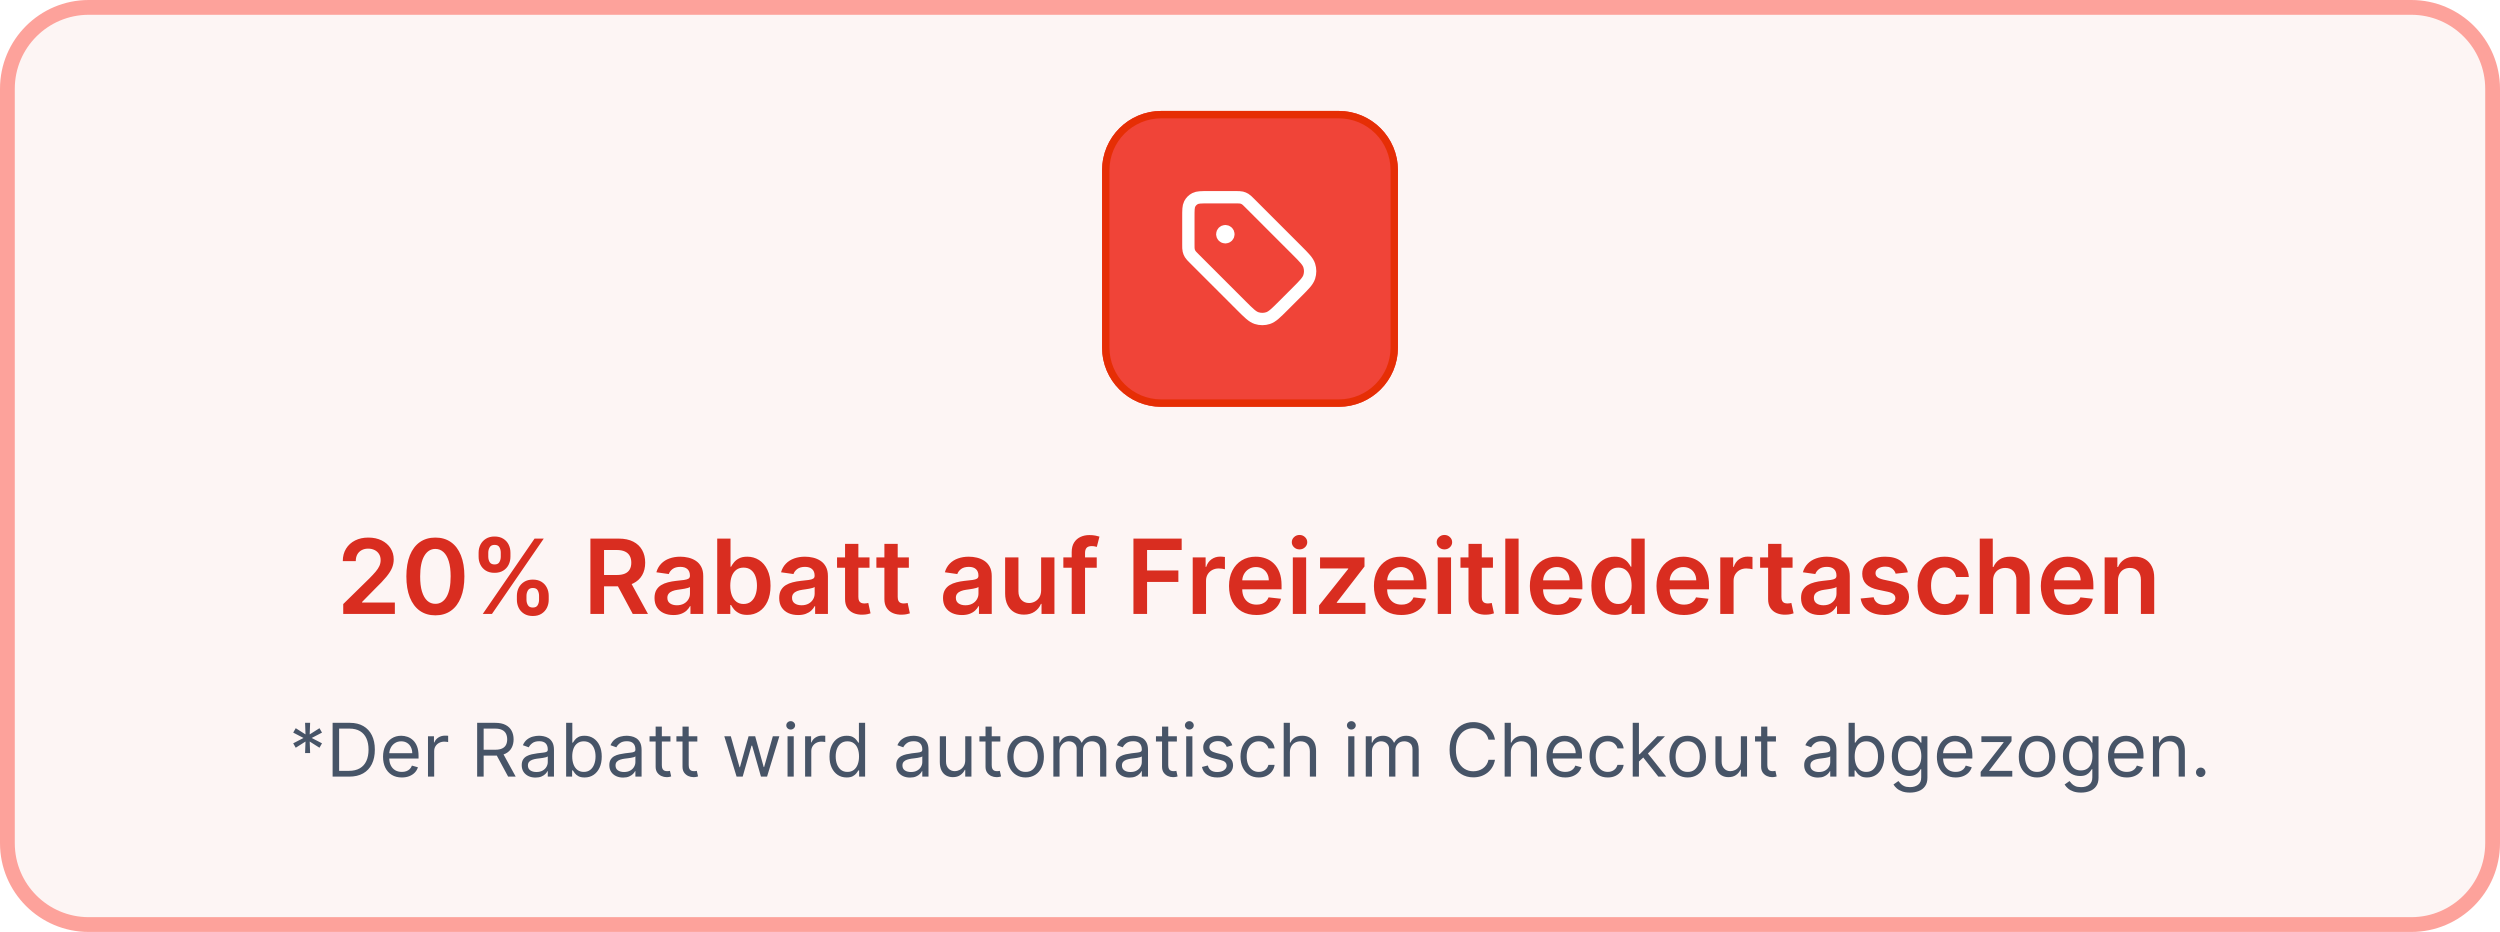
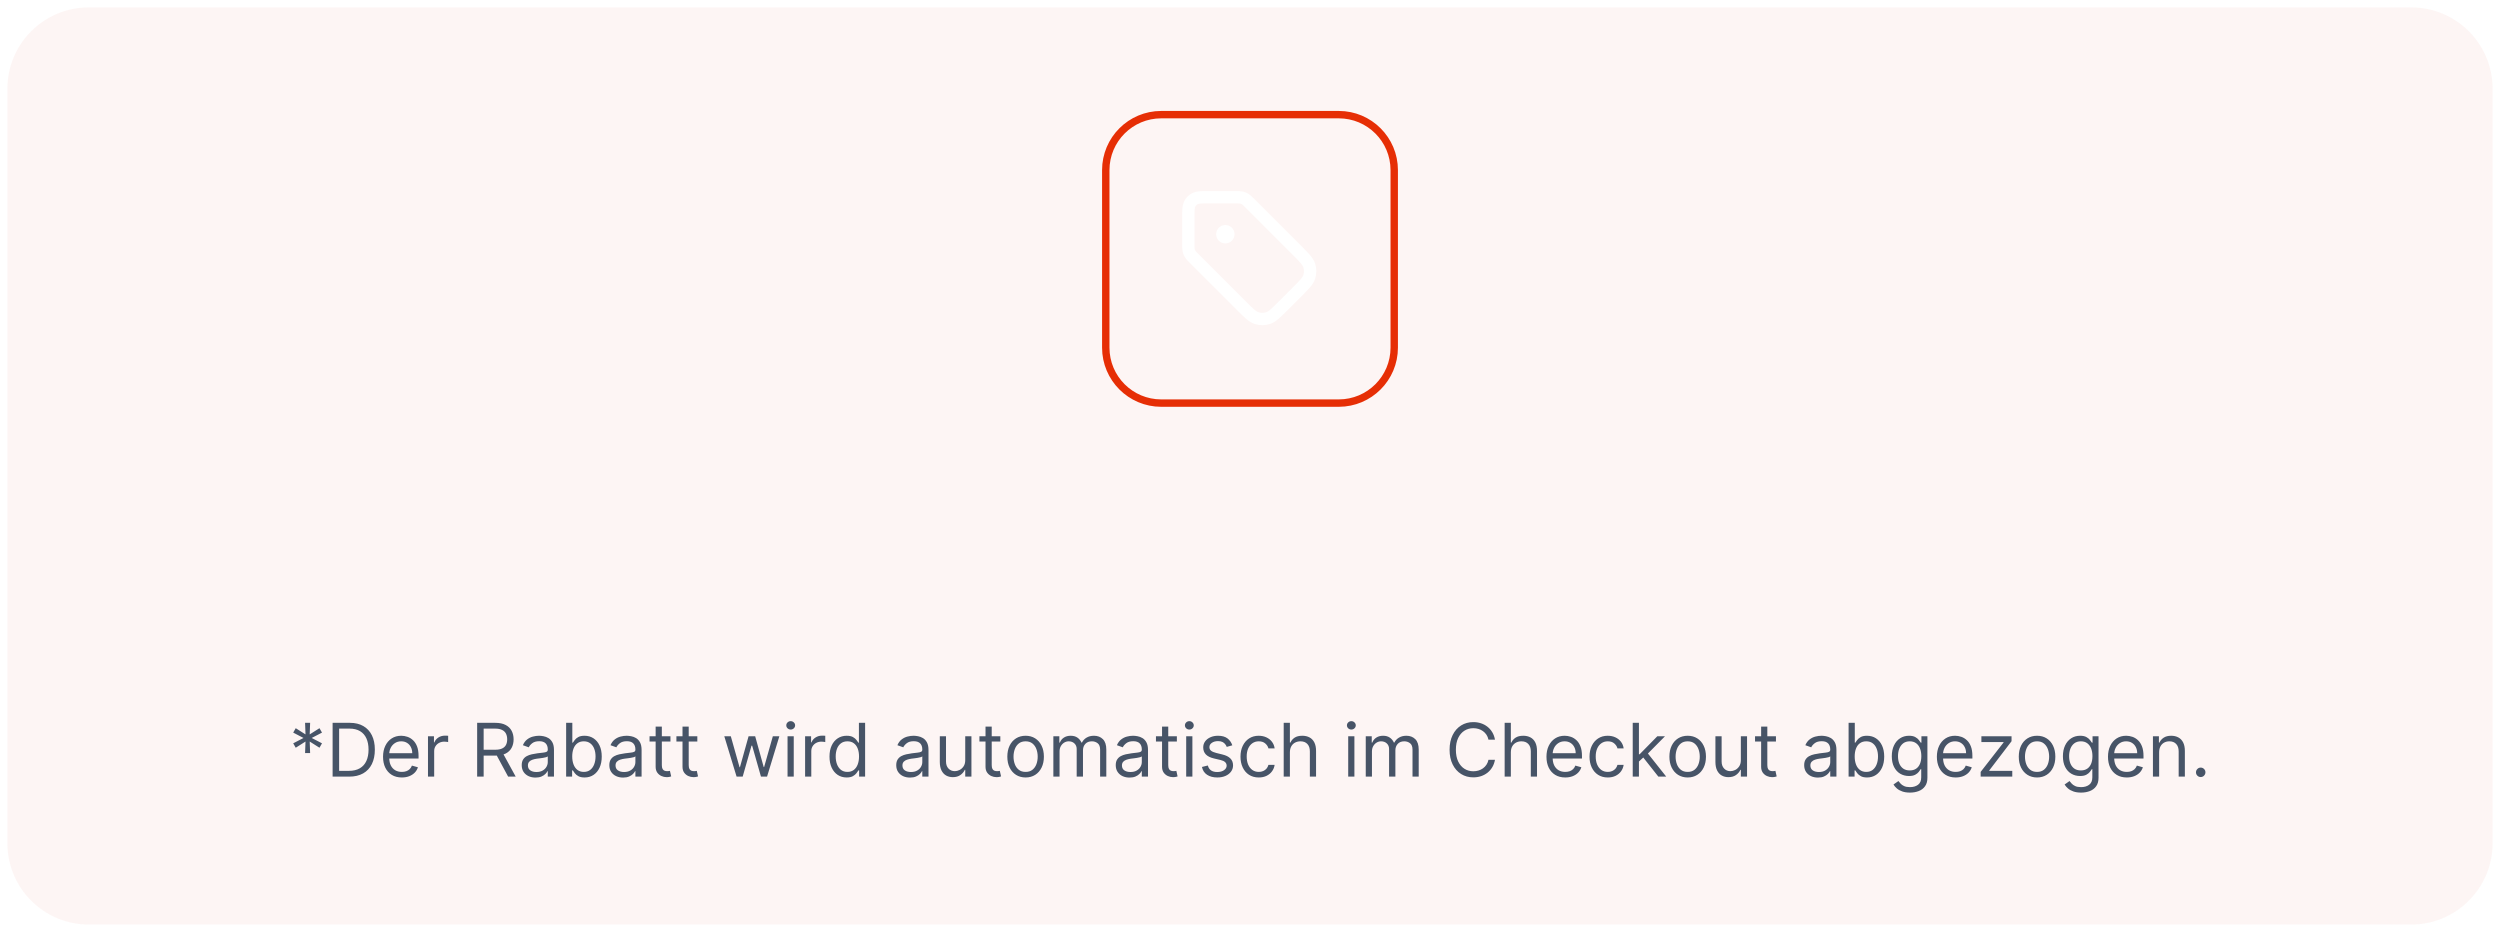
<svg xmlns="http://www.w3.org/2000/svg" fill="none" viewBox="0 0 338 126" height="126" width="338">
  <path fill-opacity="0.05" fill="#D92D20" d="M12 1H326C332.075 1 337 5.925 337 12V114C337 120.075 332.075 125 326 125H12C5.925 125 1 120.075 1 114V12C1 5.925 5.925 1 12 1Z" />
-   <path stroke-width="2" stroke="#FDA29B" d="M12 1H326C332.075 1 337 5.925 337 12V114C337 120.075 332.075 125 326 125H12C5.925 125 1 120.075 1 114V12C1 5.925 5.925 1 12 1Z" />
  <g filter="url(#filter0_dii_4197_48024)">
-     <path fill="#F04438" d="M149 24C149 19.582 152.582 16 157 16H181C185.418 16 189 19.582 189 24V48C189 52.418 185.418 56 181 56H157C152.582 56 149 52.418 149 48V24Z" />
    <path stroke="#E62E05" d="M157 16.5H181C185.142 16.5 188.5 19.858 188.5 24V48C188.5 52.142 185.142 55.5 181 55.5H157C152.858 55.5 149.5 52.142 149.5 48V24C149.5 19.858 152.858 16.5 157 16.5Z" />
    <path stroke-linejoin="round" stroke-linecap="round" stroke-width="1.667" stroke="white" d="M165.667 32.667H165.675M160.667 30.333L160.667 34.062C160.667 34.47 160.667 34.674 160.713 34.865C160.753 35.035 160.821 35.198 160.912 35.347C161.015 35.515 161.159 35.66 161.448 35.948L167.838 42.338C168.828 43.328 169.323 43.823 169.894 44.009C170.396 44.172 170.937 44.172 171.439 44.009C172.01 43.823 172.505 43.328 173.495 42.338L175.338 40.495C176.328 39.505 176.823 39.01 177.009 38.439C177.172 37.937 177.172 37.396 177.009 36.894C176.823 36.323 176.328 35.828 175.338 34.838L168.948 28.448C168.659 28.16 168.515 28.015 168.347 27.912C168.198 27.821 168.035 27.754 167.865 27.713C167.673 27.667 167.47 27.667 167.062 27.667L163.333 27.667C162.4 27.667 161.933 27.667 161.577 27.848C161.263 28.008 161.008 28.263 160.848 28.577C160.667 28.933 160.667 29.4 160.667 30.333ZM166.083 32.667C166.083 32.897 165.897 33.083 165.667 33.083C165.436 33.083 165.25 32.897 165.25 32.667C165.25 32.437 165.436 32.25 165.667 32.25C165.897 32.25 166.083 32.437 166.083 32.667Z" />
  </g>
-   <path fill="#D92D20" d="M46.405 83V81.668L49.94 78.202C50.278 77.861 50.559 77.558 50.785 77.293C51.01 77.028 51.179 76.771 51.292 76.522C51.405 76.273 51.461 76.008 51.461 75.727C51.461 75.405 51.388 75.13 51.242 74.901C51.096 74.669 50.896 74.49 50.641 74.364C50.385 74.238 50.095 74.175 49.771 74.175C49.436 74.175 49.142 74.245 48.891 74.384C48.639 74.52 48.443 74.714 48.304 74.966C48.168 75.218 48.1 75.518 48.1 75.866H46.345C46.345 75.219 46.493 74.658 46.788 74.18C47.083 73.703 47.489 73.334 48.006 73.072C48.526 72.81 49.123 72.679 49.795 72.679C50.478 72.679 51.078 72.807 51.595 73.062C52.112 73.317 52.513 73.667 52.798 74.111C53.087 74.555 53.231 75.062 53.231 75.632C53.231 76.013 53.158 76.388 53.012 76.756C52.866 77.124 52.609 77.531 52.242 77.979C51.877 78.426 51.365 78.968 50.705 79.604L48.95 81.389V81.459H53.385V83H46.405ZM58.864 83.194C58.045 83.194 57.342 82.987 56.756 82.572C56.172 82.155 55.723 81.553 55.408 80.768C55.097 79.979 54.941 79.029 54.941 77.919C54.944 76.809 55.102 75.864 55.413 75.085C55.728 74.303 56.177 73.706 56.761 73.296C57.347 72.885 58.048 72.679 58.864 72.679C59.679 72.679 60.38 72.885 60.967 73.296C61.553 73.706 62.002 74.303 62.314 75.085C62.629 75.867 62.786 76.812 62.786 77.919C62.786 79.033 62.629 79.984 62.314 80.773C62.002 81.558 61.553 82.158 60.967 82.572C60.383 82.987 59.682 83.194 58.864 83.194ZM58.864 81.638C59.5 81.638 60.002 81.325 60.37 80.698C60.741 80.068 60.927 79.142 60.927 77.919C60.927 77.11 60.842 76.431 60.673 75.881C60.504 75.331 60.266 74.916 59.957 74.638C59.649 74.356 59.285 74.215 58.864 74.215C58.231 74.215 57.73 74.53 57.362 75.16C56.994 75.786 56.809 76.706 56.805 77.919C56.802 78.731 56.883 79.414 57.049 79.967C57.218 80.521 57.457 80.938 57.765 81.22C58.073 81.499 58.439 81.638 58.864 81.638ZM69.882 81.091V80.554C69.882 80.16 69.965 79.797 70.13 79.465C70.299 79.134 70.545 78.867 70.866 78.665C71.188 78.463 71.577 78.362 72.035 78.362C72.505 78.362 72.9 78.463 73.218 78.665C73.536 78.864 73.776 79.129 73.939 79.46C74.105 79.792 74.187 80.156 74.187 80.554V81.091C74.187 81.485 74.105 81.848 73.939 82.18C73.773 82.511 73.529 82.778 73.208 82.98C72.89 83.182 72.499 83.283 72.035 83.283C71.571 83.283 71.178 83.182 70.856 82.98C70.535 82.778 70.291 82.511 70.126 82.18C69.963 81.848 69.882 81.485 69.882 81.091ZM71.18 80.554V81.091C71.18 81.353 71.243 81.593 71.368 81.812C71.494 82.031 71.716 82.14 72.035 82.14C72.356 82.14 72.576 82.032 72.696 81.817C72.819 81.598 72.88 81.356 72.88 81.091V80.554C72.88 80.289 72.822 80.047 72.706 79.828C72.59 79.606 72.366 79.495 72.035 79.495C71.723 79.495 71.503 79.606 71.373 79.828C71.244 80.047 71.18 80.289 71.18 80.554ZM64.707 75.264V74.727C64.707 74.329 64.791 73.965 64.96 73.633C65.129 73.302 65.374 73.037 65.696 72.838C66.017 72.636 66.407 72.535 66.864 72.535C67.332 72.535 67.724 72.636 68.042 72.838C68.364 73.037 68.606 73.302 68.768 73.633C68.931 73.965 69.012 74.329 69.012 74.727V75.264C69.012 75.662 68.929 76.026 68.763 76.358C68.601 76.686 68.359 76.95 68.037 77.148C67.716 77.347 67.325 77.447 66.864 77.447C66.397 77.447 66.002 77.347 65.681 77.148C65.363 76.95 65.121 76.684 64.955 76.353C64.789 76.022 64.707 75.659 64.707 75.264ZM66.014 74.727V75.264C66.014 75.529 66.075 75.771 66.198 75.99C66.324 76.206 66.546 76.313 66.864 76.313C67.182 76.313 67.401 76.206 67.52 75.99C67.643 75.771 67.704 75.529 67.704 75.264V74.727C67.704 74.462 67.646 74.22 67.53 74.001C67.414 73.779 67.192 73.668 66.864 73.668C66.549 73.668 66.329 73.779 66.203 74.001C66.077 74.224 66.014 74.465 66.014 74.727ZM65.273 83L72.273 72.818H73.516L66.516 83H65.273ZM79.823 83V72.818H83.641C84.423 72.818 85.079 72.954 85.61 73.226C86.143 73.498 86.546 73.879 86.818 74.369C87.093 74.856 87.23 75.425 87.23 76.075C87.23 76.728 87.091 77.294 86.813 77.775C86.538 78.252 86.132 78.622 85.595 78.883C85.058 79.142 84.398 79.271 83.616 79.271H80.897V77.74H83.367C83.825 77.74 84.199 77.677 84.491 77.551C84.783 77.422 84.998 77.235 85.137 76.989C85.28 76.741 85.351 76.436 85.351 76.075C85.351 75.713 85.28 75.405 85.137 75.15C84.995 74.891 84.778 74.696 84.486 74.563C84.194 74.427 83.818 74.359 83.357 74.359H81.667V83H79.823ZM85.083 78.386L87.603 83H85.545L83.069 78.386H85.083ZM91.046 83.154C90.562 83.154 90.126 83.068 89.739 82.896C89.354 82.72 89.049 82.461 88.824 82.12C88.602 81.779 88.491 81.358 88.491 80.857C88.491 80.426 88.57 80.07 88.729 79.788C88.888 79.507 89.105 79.281 89.38 79.112C89.656 78.943 89.966 78.816 90.31 78.729C90.658 78.64 91.018 78.575 91.389 78.535C91.837 78.489 92.199 78.448 92.478 78.411C92.756 78.371 92.958 78.312 93.084 78.232C93.214 78.149 93.278 78.022 93.278 77.849V77.82C93.278 77.445 93.167 77.155 92.945 76.95C92.723 76.744 92.403 76.641 91.986 76.641C91.545 76.641 91.195 76.737 90.937 76.93C90.681 77.122 90.509 77.349 90.42 77.611L88.739 77.372C88.872 76.908 89.091 76.52 89.395 76.209C89.7 75.894 90.073 75.659 90.514 75.503C90.955 75.344 91.442 75.264 91.976 75.264C92.344 75.264 92.71 75.307 93.074 75.394C93.439 75.48 93.772 75.622 94.074 75.821C94.375 76.017 94.617 76.283 94.799 76.621C94.985 76.96 95.078 77.382 95.078 77.889V83H93.348V81.951H93.288C93.179 82.163 93.025 82.362 92.826 82.548C92.63 82.73 92.383 82.877 92.085 82.99C91.79 83.099 91.444 83.154 91.046 83.154ZM91.513 81.832C91.875 81.832 92.188 81.76 92.453 81.618C92.718 81.472 92.922 81.28 93.064 81.041C93.21 80.803 93.283 80.542 93.283 80.261V79.361C93.227 79.407 93.131 79.45 92.995 79.49C92.862 79.53 92.713 79.565 92.547 79.594C92.382 79.624 92.218 79.651 92.055 79.674C91.893 79.697 91.752 79.717 91.633 79.734C91.364 79.77 91.124 79.83 90.912 79.913C90.7 79.996 90.532 80.112 90.41 80.261C90.287 80.406 90.226 80.595 90.226 80.827C90.226 81.159 90.347 81.409 90.589 81.578C90.831 81.747 91.139 81.832 91.513 81.832ZM96.967 83V72.818H98.767V76.626H98.841C98.934 76.441 99.065 76.244 99.234 76.035C99.403 75.823 99.632 75.642 99.92 75.493C100.209 75.34 100.577 75.264 101.024 75.264C101.614 75.264 102.146 75.415 102.62 75.717C103.097 76.015 103.475 76.457 103.753 77.044C104.035 77.627 104.176 78.343 104.176 79.192C104.176 80.03 104.038 80.743 103.763 81.329C103.488 81.916 103.114 82.364 102.64 82.672C102.166 82.98 101.629 83.134 101.029 83.134C100.591 83.134 100.229 83.061 99.94 82.915C99.652 82.77 99.42 82.594 99.244 82.388C99.072 82.18 98.938 81.983 98.841 81.797H98.737V83H96.967ZM98.732 79.182C98.732 79.676 98.802 80.108 98.941 80.479C99.083 80.851 99.287 81.141 99.552 81.349C99.821 81.555 100.146 81.658 100.527 81.658C100.925 81.658 101.258 81.552 101.526 81.34C101.795 81.124 101.997 80.831 102.133 80.46C102.272 80.085 102.341 79.659 102.341 79.182C102.341 78.708 102.273 78.287 102.138 77.919C102.002 77.551 101.8 77.263 101.531 77.054C101.263 76.845 100.928 76.741 100.527 76.741C100.142 76.741 99.816 76.842 99.547 77.044C99.279 77.246 99.075 77.53 98.936 77.894C98.8 78.259 98.732 78.688 98.732 79.182ZM107.903 83.154C107.42 83.154 106.984 83.068 106.596 82.896C106.211 82.72 105.906 82.461 105.681 82.12C105.459 81.779 105.348 81.358 105.348 80.857C105.348 80.426 105.428 80.07 105.587 79.788C105.746 79.507 105.963 79.281 106.238 79.112C106.513 78.943 106.823 78.816 107.168 78.729C107.516 78.64 107.875 78.575 108.246 78.535C108.694 78.489 109.057 78.448 109.335 78.411C109.614 78.371 109.816 78.312 109.942 78.232C110.071 78.149 110.136 78.022 110.136 77.849V77.82C110.136 77.445 110.025 77.155 109.803 76.95C109.58 76.744 109.261 76.641 108.843 76.641C108.402 76.641 108.053 76.737 107.794 76.93C107.539 77.122 107.366 77.349 107.277 77.611L105.597 77.372C105.729 76.908 105.948 76.52 106.253 76.209C106.558 75.894 106.931 75.659 107.371 75.503C107.812 75.344 108.299 75.264 108.833 75.264C109.201 75.264 109.567 75.307 109.932 75.394C110.296 75.48 110.629 75.622 110.931 75.821C111.233 76.017 111.475 76.283 111.657 76.621C111.843 76.96 111.935 77.382 111.935 77.889V83H110.205V81.951H110.146C110.036 82.163 109.882 82.362 109.683 82.548C109.488 82.73 109.241 82.877 108.942 82.99C108.647 83.099 108.301 83.154 107.903 83.154ZM108.371 81.832C108.732 81.832 109.045 81.76 109.31 81.618C109.576 81.472 109.779 81.28 109.922 81.041C110.068 80.803 110.141 80.542 110.141 80.261V79.361C110.084 79.407 109.988 79.45 109.852 79.49C109.72 79.53 109.571 79.565 109.405 79.594C109.239 79.624 109.075 79.651 108.913 79.674C108.75 79.697 108.609 79.717 108.49 79.734C108.222 79.77 107.981 79.83 107.769 79.913C107.557 79.996 107.39 80.112 107.267 80.261C107.144 80.406 107.083 80.595 107.083 80.827C107.083 81.159 107.204 81.409 107.446 81.578C107.688 81.747 107.996 81.832 108.371 81.832ZM117.558 75.364V76.756H113.168V75.364H117.558ZM114.252 73.534H116.052V80.703C116.052 80.945 116.088 81.131 116.161 81.26C116.237 81.386 116.337 81.472 116.46 81.519C116.582 81.565 116.718 81.588 116.867 81.588C116.98 81.588 117.083 81.58 117.175 81.563C117.272 81.547 117.344 81.532 117.394 81.519L117.697 82.925C117.601 82.959 117.464 82.995 117.285 83.035C117.109 83.075 116.894 83.098 116.638 83.104C116.188 83.118 115.782 83.05 115.42 82.901C115.059 82.748 114.772 82.513 114.56 82.195C114.352 81.876 114.249 81.479 114.252 81.001V73.534ZM122.877 75.364V76.756H118.487V75.364H122.877ZM119.57 73.534H121.37V80.703C121.37 80.945 121.407 81.131 121.48 81.26C121.556 81.386 121.655 81.472 121.778 81.519C121.901 81.565 122.036 81.588 122.186 81.588C122.298 81.588 122.401 81.58 122.494 81.563C122.59 81.547 122.663 81.532 122.713 81.519L123.016 82.925C122.92 82.959 122.782 82.995 122.603 83.035C122.427 83.075 122.212 83.098 121.957 83.104C121.506 83.118 121.1 83.05 120.739 82.901C120.378 82.748 120.091 82.513 119.879 82.195C119.67 81.876 119.567 81.479 119.57 81.001V73.534ZM130.052 83.154C129.568 83.154 129.132 83.068 128.744 82.896C128.36 82.72 128.055 82.461 127.83 82.12C127.607 81.779 127.496 81.358 127.496 80.857C127.496 80.426 127.576 80.07 127.735 79.788C127.894 79.507 128.111 79.281 128.386 79.112C128.661 78.943 128.971 78.816 129.316 78.729C129.664 78.64 130.024 78.575 130.395 78.535C130.842 78.489 131.205 78.448 131.484 78.411C131.762 78.371 131.964 78.312 132.09 78.232C132.219 78.149 132.284 78.022 132.284 77.849V77.82C132.284 77.445 132.173 77.155 131.951 76.95C131.729 76.744 131.409 76.641 130.991 76.641C130.551 76.641 130.201 76.737 129.942 76.93C129.687 77.122 129.515 77.349 129.425 77.611L127.745 77.372C127.878 76.908 128.096 76.52 128.401 76.209C128.706 75.894 129.079 75.659 129.52 75.503C129.961 75.344 130.448 75.264 130.982 75.264C131.349 75.264 131.716 75.307 132.08 75.394C132.445 75.48 132.778 75.622 133.08 75.821C133.381 76.017 133.623 76.283 133.805 76.621C133.991 76.96 134.084 77.382 134.084 77.889V83H132.354V81.951H132.294C132.185 82.163 132.031 82.362 131.832 82.548C131.636 82.73 131.389 82.877 131.091 82.99C130.796 83.099 130.45 83.154 130.052 83.154ZM130.519 81.832C130.88 81.832 131.194 81.76 131.459 81.618C131.724 81.472 131.928 81.28 132.07 81.041C132.216 80.803 132.289 80.542 132.289 80.261V79.361C132.233 79.407 132.137 79.45 132.001 79.49C131.868 79.53 131.719 79.565 131.553 79.594C131.388 79.624 131.223 79.651 131.061 79.674C130.899 79.697 130.758 79.717 130.638 79.734C130.37 79.77 130.13 79.83 129.918 79.913C129.705 79.996 129.538 80.112 129.415 80.261C129.293 80.406 129.232 80.595 129.232 80.827C129.232 81.159 129.353 81.409 129.594 81.578C129.836 81.747 130.145 81.832 130.519 81.832ZM140.761 79.788V75.364H142.56V83H140.815V81.643H140.736C140.563 82.07 140.28 82.42 139.886 82.692C139.495 82.963 139.012 83.099 138.439 83.099C137.938 83.099 137.496 82.988 137.112 82.766C136.73 82.541 136.432 82.215 136.217 81.787C136.001 81.356 135.893 80.836 135.893 80.226V75.364H137.693V79.947C137.693 80.431 137.826 80.816 138.091 81.101C138.356 81.386 138.704 81.528 139.135 81.528C139.4 81.528 139.657 81.464 139.906 81.335C140.154 81.205 140.358 81.013 140.517 80.758C140.679 80.499 140.761 80.176 140.761 79.788ZM148.279 75.364V76.756H143.765V75.364H148.279ZM144.893 83V74.643C144.893 74.129 144.999 73.701 145.211 73.36C145.427 73.019 145.715 72.763 146.077 72.594C146.438 72.425 146.839 72.341 147.28 72.341C147.591 72.341 147.868 72.366 148.11 72.415C148.352 72.465 148.531 72.51 148.647 72.55L148.289 73.942C148.213 73.919 148.117 73.895 148.001 73.872C147.885 73.846 147.755 73.832 147.613 73.832C147.278 73.832 147.041 73.914 146.902 74.076C146.766 74.235 146.698 74.464 146.698 74.762V83H144.893ZM153.241 83V72.818H159.763V74.364H155.085V77.129H159.316V78.675H155.085V83H153.241ZM161.255 83V75.364H163V76.636H163.079C163.219 76.195 163.457 75.856 163.795 75.617C164.137 75.375 164.526 75.254 164.964 75.254C165.063 75.254 165.174 75.259 165.297 75.269C165.423 75.276 165.527 75.287 165.61 75.304V76.96C165.534 76.933 165.413 76.91 165.247 76.89C165.085 76.867 164.927 76.855 164.775 76.855C164.447 76.855 164.152 76.926 163.89 77.069C163.631 77.208 163.427 77.402 163.278 77.651C163.129 77.899 163.055 78.186 163.055 78.511V83H161.255ZM169.872 83.149C169.106 83.149 168.445 82.99 167.888 82.672C167.335 82.35 166.909 81.896 166.61 81.31C166.312 80.72 166.163 80.025 166.163 79.227C166.163 78.441 166.312 77.752 166.61 77.158C166.912 76.562 167.333 76.098 167.873 75.766C168.413 75.432 169.048 75.264 169.777 75.264C170.248 75.264 170.692 75.34 171.11 75.493C171.531 75.642 171.902 75.874 172.223 76.189C172.548 76.504 172.803 76.905 172.989 77.392C173.175 77.876 173.267 78.453 173.267 79.122V79.674H167.008V78.461H171.542C171.539 78.116 171.464 77.81 171.319 77.541C171.173 77.269 170.969 77.056 170.707 76.9C170.449 76.744 170.147 76.666 169.802 76.666C169.434 76.666 169.111 76.756 168.833 76.935C168.554 77.11 168.337 77.342 168.181 77.631C168.029 77.916 167.951 78.229 167.948 78.57V79.629C167.948 80.073 168.029 80.454 168.191 80.773C168.354 81.088 168.581 81.329 168.873 81.499C169.164 81.664 169.506 81.747 169.897 81.747C170.158 81.747 170.395 81.711 170.608 81.638C170.82 81.562 171.004 81.451 171.159 81.305C171.315 81.159 171.433 80.978 171.512 80.763L173.193 80.952C173.087 81.396 172.885 81.784 172.586 82.115C172.291 82.443 171.913 82.698 171.453 82.881C170.992 83.06 170.465 83.149 169.872 83.149ZM174.79 83V75.364H176.59V83H174.79ZM175.695 74.28C175.41 74.28 175.164 74.185 174.959 73.996C174.753 73.804 174.651 73.574 174.651 73.305C174.651 73.034 174.753 72.803 174.959 72.614C175.164 72.422 175.41 72.326 175.695 72.326C175.983 72.326 176.228 72.422 176.431 72.614C176.636 72.803 176.739 73.034 176.739 73.305C176.739 73.574 176.636 73.804 176.431 73.996C176.228 74.185 175.983 74.28 175.695 74.28ZM178.341 83V81.856L182.278 76.92V76.855H178.47V75.364H184.481V76.592L180.732 81.444V81.508H184.61V83H178.341ZM189.464 83.149C188.698 83.149 188.037 82.99 187.48 82.672C186.926 82.35 186.501 81.896 186.202 81.31C185.904 80.72 185.755 80.025 185.755 79.227C185.755 78.441 185.904 77.752 186.202 77.158C186.504 76.562 186.925 76.098 187.465 75.766C188.005 75.432 188.64 75.264 189.369 75.264C189.84 75.264 190.284 75.34 190.702 75.493C191.122 75.642 191.494 75.874 191.815 76.189C192.14 76.504 192.395 76.905 192.581 77.392C192.766 77.876 192.859 78.453 192.859 79.122V79.674H186.6V78.461H191.134C191.131 78.116 191.056 77.81 190.91 77.541C190.765 77.269 190.561 77.056 190.299 76.9C190.04 76.744 189.739 76.666 189.394 76.666C189.026 76.666 188.703 76.756 188.425 76.935C188.146 77.11 187.929 77.342 187.773 77.631C187.621 77.916 187.543 78.229 187.54 78.57V79.629C187.54 80.073 187.621 80.454 187.783 80.773C187.946 81.088 188.173 81.329 188.464 81.499C188.756 81.664 189.097 81.747 189.488 81.747C189.75 81.747 189.987 81.711 190.199 81.638C190.412 81.562 190.595 81.451 190.751 81.305C190.907 81.159 191.025 80.978 191.104 80.763L192.785 80.952C192.679 81.396 192.476 81.784 192.178 82.115C191.883 82.443 191.505 82.698 191.045 82.881C190.584 83.06 190.057 83.149 189.464 83.149ZM194.382 83V75.364H196.181V83H194.382ZM195.287 74.28C195.002 74.28 194.756 74.185 194.551 73.996C194.345 73.804 194.243 73.574 194.243 73.305C194.243 73.034 194.345 72.803 194.551 72.614C194.756 72.422 195.002 72.326 195.287 72.326C195.575 72.326 195.82 72.422 196.022 72.614C196.228 72.803 196.331 73.034 196.331 73.305C196.331 73.574 196.228 73.804 196.022 73.996C195.82 74.185 195.575 74.28 195.287 74.28ZM201.845 75.364V76.756H197.455V75.364H201.845ZM198.539 73.534H200.339V80.703C200.339 80.945 200.375 81.131 200.448 81.26C200.525 81.386 200.624 81.472 200.747 81.519C200.869 81.565 201.005 81.588 201.154 81.588C201.267 81.588 201.37 81.58 201.463 81.563C201.559 81.547 201.632 81.532 201.681 81.519L201.985 82.925C201.888 82.959 201.751 82.995 201.572 83.035C201.396 83.075 201.181 83.098 200.926 83.104C200.475 83.118 200.069 83.05 199.708 82.901C199.346 82.748 199.06 82.513 198.847 82.195C198.639 81.876 198.536 81.479 198.539 81.001V73.534ZM205.314 72.818V83H203.515V72.818H205.314ZM210.546 83.149C209.78 83.149 209.119 82.99 208.562 82.672C208.008 82.35 207.583 81.896 207.284 81.31C206.986 80.72 206.837 80.025 206.837 79.227C206.837 78.441 206.986 77.752 207.284 77.158C207.586 76.562 208.007 76.098 208.547 75.766C209.087 75.432 209.722 75.264 210.451 75.264C210.922 75.264 211.366 75.34 211.784 75.493C212.204 75.642 212.576 75.874 212.897 76.189C213.222 76.504 213.477 76.905 213.663 77.392C213.848 77.876 213.941 78.453 213.941 79.122V79.674H207.682V78.461H212.216C212.213 78.116 212.138 77.81 211.992 77.541C211.847 77.269 211.643 77.056 211.381 76.9C211.122 76.744 210.821 76.666 210.476 76.666C210.108 76.666 209.785 76.756 209.507 76.935C209.228 77.11 209.011 77.342 208.855 77.631C208.703 77.916 208.625 78.229 208.622 78.57V79.629C208.622 80.073 208.703 80.454 208.865 80.773C209.028 81.088 209.255 81.329 209.546 81.499C209.838 81.664 210.179 81.747 210.57 81.747C210.832 81.747 211.069 81.711 211.281 81.638C211.494 81.562 211.677 81.451 211.833 81.305C211.989 81.159 212.107 80.978 212.186 80.763L213.867 80.952C213.761 81.396 213.558 81.784 213.26 82.115C212.965 82.443 212.587 82.698 212.127 82.881C211.666 83.06 211.139 83.149 210.546 83.149ZM218.298 83.134C217.698 83.134 217.161 82.98 216.687 82.672C216.213 82.364 215.838 81.916 215.563 81.329C215.288 80.743 215.151 80.03 215.151 79.192C215.151 78.343 215.29 77.627 215.568 77.044C215.85 76.457 216.229 76.015 216.707 75.717C217.184 75.415 217.716 75.264 218.303 75.264C218.75 75.264 219.118 75.34 219.406 75.493C219.695 75.642 219.923 75.823 220.092 76.035C220.261 76.244 220.392 76.441 220.485 76.626H220.56V72.818H222.364V83H220.594V81.797H220.485C220.392 81.983 220.258 82.18 220.082 82.388C219.907 82.594 219.675 82.77 219.386 82.915C219.098 83.061 218.735 83.134 218.298 83.134ZM218.8 81.658C219.181 81.658 219.506 81.555 219.774 81.349C220.043 81.141 220.246 80.851 220.386 80.479C220.525 80.108 220.594 79.676 220.594 79.182C220.594 78.688 220.525 78.259 220.386 77.894C220.25 77.53 220.048 77.246 219.779 77.044C219.514 76.842 219.188 76.741 218.8 76.741C218.399 76.741 218.064 76.845 217.795 77.054C217.527 77.263 217.325 77.551 217.189 77.919C217.053 78.287 216.985 78.708 216.985 79.182C216.985 79.659 217.053 80.085 217.189 80.46C217.328 80.831 217.532 81.124 217.8 81.34C218.072 81.552 218.405 81.658 218.8 81.658ZM227.663 83.149C226.897 83.149 226.236 82.99 225.679 82.672C225.126 82.35 224.7 81.896 224.401 81.31C224.103 80.72 223.954 80.025 223.954 79.227C223.954 78.441 224.103 77.752 224.401 77.158C224.703 76.562 225.124 76.098 225.664 75.766C226.204 75.432 226.839 75.264 227.568 75.264C228.039 75.264 228.483 75.34 228.901 75.493C229.322 75.642 229.693 75.874 230.014 76.189C230.339 76.504 230.594 76.905 230.78 77.392C230.966 77.876 231.058 78.453 231.058 79.122V79.674H224.799V78.461H229.333C229.33 78.116 229.255 77.81 229.11 77.541C228.964 77.269 228.76 77.056 228.498 76.9C228.24 76.744 227.938 76.666 227.593 76.666C227.225 76.666 226.902 76.756 226.624 76.935C226.345 77.11 226.128 77.342 225.972 77.631C225.82 77.916 225.742 78.229 225.739 78.57V79.629C225.739 80.073 225.82 80.454 225.982 80.773C226.145 81.088 226.372 81.329 226.664 81.499C226.955 81.664 227.297 81.747 227.688 81.747C227.95 81.747 228.186 81.711 228.399 81.638C228.611 81.562 228.795 81.451 228.95 81.305C229.106 81.159 229.224 80.978 229.303 80.763L230.984 80.952C230.878 81.396 230.676 81.784 230.377 82.115C230.082 82.443 229.704 82.698 229.244 82.881C228.783 83.06 228.256 83.149 227.663 83.149ZM232.581 83V75.364H234.326V76.636H234.406C234.545 76.195 234.783 75.856 235.121 75.617C235.463 75.375 235.852 75.254 236.29 75.254C236.389 75.254 236.5 75.259 236.623 75.269C236.749 75.276 236.853 75.287 236.936 75.304V76.96C236.86 76.933 236.739 76.91 236.573 76.89C236.411 76.867 236.253 76.855 236.101 76.855C235.773 76.855 235.478 76.926 235.216 77.069C234.957 77.208 234.754 77.402 234.604 77.651C234.455 77.899 234.381 78.186 234.381 78.511V83H232.581ZM242.355 75.364V76.756H237.965V75.364H242.355ZM239.049 73.534H240.849V80.703C240.849 80.945 240.885 81.131 240.958 81.26C241.034 81.386 241.134 81.472 241.256 81.519C241.379 81.565 241.515 81.588 241.664 81.588C241.777 81.588 241.879 81.58 241.972 81.563C242.068 81.547 242.141 81.532 242.191 81.519L242.494 82.925C242.398 82.959 242.261 82.995 242.082 83.035C241.906 83.075 241.691 83.098 241.435 83.104C240.985 83.118 240.579 83.05 240.217 82.901C239.856 82.748 239.569 82.513 239.357 82.195C239.148 81.876 239.046 81.479 239.049 81.001V73.534ZM246.058 83.154C245.574 83.154 245.138 83.068 244.75 82.896C244.366 82.72 244.061 82.461 243.835 82.12C243.613 81.779 243.502 81.358 243.502 80.857C243.502 80.426 243.582 80.07 243.741 79.788C243.9 79.507 244.117 79.281 244.392 79.112C244.667 78.943 244.977 78.816 245.322 78.729C245.67 78.64 246.03 78.575 246.401 78.535C246.848 78.489 247.211 78.448 247.49 78.411C247.768 78.371 247.97 78.312 248.096 78.232C248.225 78.149 248.29 78.022 248.29 77.849V77.82C248.29 77.445 248.179 77.155 247.957 76.95C247.735 76.744 247.415 76.641 246.997 76.641C246.557 76.641 246.207 76.737 245.948 76.93C245.693 77.122 245.521 77.349 245.431 77.611L243.751 77.372C243.883 76.908 244.102 76.52 244.407 76.209C244.712 75.894 245.085 75.659 245.526 75.503C245.967 75.344 246.454 75.264 246.987 75.264C247.355 75.264 247.722 75.307 248.086 75.394C248.451 75.48 248.784 75.622 249.085 75.821C249.387 76.017 249.629 76.283 249.811 76.621C249.997 76.96 250.09 77.382 250.09 77.889V83H248.36V81.951H248.3C248.191 82.163 248.036 82.362 247.838 82.548C247.642 82.73 247.395 82.877 247.097 82.99C246.802 83.099 246.455 83.154 246.058 83.154ZM246.525 81.832C246.886 81.832 247.2 81.76 247.465 81.618C247.73 81.472 247.934 81.28 248.076 81.041C248.222 80.803 248.295 80.542 248.295 80.261V79.361C248.239 79.407 248.142 79.45 248.007 79.49C247.874 79.53 247.725 79.565 247.559 79.594C247.393 79.624 247.229 79.651 247.067 79.674C246.905 79.697 246.764 79.717 246.644 79.734C246.376 79.77 246.136 79.83 245.923 79.913C245.711 79.996 245.544 80.112 245.421 80.261C245.299 80.406 245.237 80.595 245.237 80.827C245.237 81.159 245.358 81.409 245.6 81.578C245.842 81.747 246.151 81.832 246.525 81.832ZM257.935 77.382L256.294 77.561C256.248 77.395 256.167 77.24 256.051 77.094C255.938 76.948 255.785 76.83 255.593 76.741C255.401 76.651 255.166 76.606 254.887 76.606C254.513 76.606 254.198 76.688 253.943 76.85C253.691 77.013 253.566 77.223 253.57 77.481C253.566 77.704 253.648 77.884 253.813 78.023C253.982 78.163 254.261 78.277 254.649 78.367L255.951 78.645C256.674 78.801 257.211 79.048 257.562 79.386C257.917 79.724 258.096 80.166 258.099 80.713C258.096 81.194 257.955 81.618 257.676 81.986C257.401 82.35 257.018 82.635 256.528 82.841C256.037 83.046 255.474 83.149 254.838 83.149C253.903 83.149 253.151 82.954 252.58 82.562C252.01 82.168 251.671 81.62 251.561 80.917L253.316 80.748C253.396 81.093 253.565 81.353 253.823 81.528C254.082 81.704 254.418 81.792 254.833 81.792C255.26 81.792 255.603 81.704 255.862 81.528C256.124 81.353 256.254 81.136 256.254 80.877C256.254 80.658 256.17 80.478 256.001 80.335C255.835 80.193 255.577 80.083 255.225 80.007L253.923 79.734C253.19 79.581 252.648 79.324 252.297 78.963C251.946 78.599 251.772 78.138 251.775 77.581C251.772 77.11 251.899 76.703 252.158 76.358C252.42 76.01 252.783 75.742 253.247 75.553C253.714 75.36 254.253 75.264 254.862 75.264C255.757 75.264 256.462 75.455 256.975 75.836C257.492 76.217 257.812 76.733 257.935 77.382ZM262.914 83.149C262.152 83.149 261.497 82.982 260.95 82.647C260.407 82.312 259.987 81.85 259.692 81.26C259.401 80.667 259.255 79.984 259.255 79.212C259.255 78.436 259.404 77.752 259.702 77.158C260.001 76.562 260.421 76.098 260.965 75.766C261.512 75.432 262.158 75.264 262.904 75.264C263.524 75.264 264.072 75.379 264.55 75.607C265.03 75.833 265.413 76.153 265.698 76.567C265.983 76.978 266.145 77.458 266.185 78.008H264.465C264.395 77.641 264.23 77.334 263.968 77.089C263.709 76.84 263.363 76.716 262.929 76.716C262.561 76.716 262.238 76.815 261.959 77.014C261.681 77.21 261.464 77.492 261.308 77.859C261.156 78.227 261.079 78.668 261.079 79.182C261.079 79.702 261.156 80.15 261.308 80.524C261.461 80.895 261.674 81.182 261.949 81.384C262.228 81.583 262.554 81.683 262.929 81.683C263.194 81.683 263.431 81.633 263.64 81.533C263.852 81.431 264.029 81.283 264.172 81.091C264.314 80.899 264.412 80.665 264.465 80.39H266.185C266.142 80.93 265.983 81.409 265.708 81.827C265.433 82.241 265.058 82.566 264.584 82.801C264.11 83.033 263.554 83.149 262.914 83.149ZM269.463 78.526V83H267.663V72.818H269.423V76.661H269.512C269.691 76.23 269.968 75.891 270.343 75.642C270.721 75.39 271.201 75.264 271.784 75.264C272.315 75.264 272.777 75.375 273.172 75.597C273.566 75.819 273.871 76.144 274.086 76.572C274.305 76.999 274.414 77.521 274.414 78.138V83H272.615V78.416C272.615 77.903 272.482 77.503 272.217 77.218C271.955 76.93 271.587 76.785 271.113 76.785C270.795 76.785 270.51 76.855 270.258 76.994C270.01 77.13 269.814 77.327 269.672 77.586C269.532 77.844 269.463 78.158 269.463 78.526ZM279.63 83.149C278.864 83.149 278.203 82.99 277.646 82.672C277.092 82.35 276.667 81.896 276.368 81.31C276.07 80.72 275.921 80.025 275.921 79.227C275.921 78.441 276.07 77.752 276.368 77.158C276.67 76.562 277.091 76.098 277.631 75.766C278.171 75.432 278.806 75.264 279.535 75.264C280.006 75.264 280.45 75.34 280.868 75.493C281.288 75.642 281.66 75.874 281.981 76.189C282.306 76.504 282.561 76.905 282.747 77.392C282.932 77.876 283.025 78.453 283.025 79.122V79.674H276.766V78.461H281.3C281.297 78.116 281.222 77.81 281.076 77.541C280.931 77.269 280.727 77.056 280.465 76.9C280.206 76.744 279.905 76.666 279.56 76.666C279.192 76.666 278.869 76.756 278.591 76.935C278.312 77.11 278.095 77.342 277.939 77.631C277.787 77.916 277.709 78.229 277.706 78.57V79.629C277.706 80.073 277.787 80.454 277.949 80.773C278.112 81.088 278.339 81.329 278.63 81.499C278.922 81.664 279.263 81.747 279.654 81.747C279.916 81.747 280.153 81.711 280.365 81.638C280.578 81.562 280.761 81.451 280.917 81.305C281.073 81.159 281.191 80.978 281.27 80.763L282.951 80.952C282.845 81.396 282.642 81.784 282.344 82.115C282.049 82.443 281.671 82.698 281.211 82.881C280.75 83.06 280.223 83.149 279.63 83.149ZM286.347 78.526V83H284.548V75.364H286.268V76.661H286.357C286.533 76.234 286.813 75.894 287.198 75.642C287.585 75.39 288.064 75.264 288.634 75.264C289.161 75.264 289.62 75.377 290.012 75.602C290.406 75.828 290.711 76.154 290.926 76.582C291.145 77.009 291.253 77.528 291.249 78.138V83H289.45V78.416C289.45 77.906 289.317 77.506 289.052 77.218C288.79 76.93 288.427 76.785 287.963 76.785C287.648 76.785 287.368 76.855 287.123 76.994C286.881 77.13 286.691 77.327 286.551 77.586C286.415 77.844 286.347 78.158 286.347 78.526Z" />
  <path fill="#475467" d="M41.247 101.818L41.304 100.256L39.983 101.094L39.642 100.497L41.034 99.773L39.642 99.048L39.983 98.452L41.304 99.29L41.247 97.727H41.929L41.872 99.29L43.193 98.452L43.534 99.048L42.142 99.773L43.534 100.497L43.193 101.094L41.872 100.256L41.929 101.818H41.247ZM47.213 105H44.969V97.727H47.312C48.018 97.727 48.621 97.873 49.123 98.164C49.625 98.453 50.01 98.868 50.278 99.41C50.545 99.95 50.679 100.597 50.679 101.349C50.679 102.107 50.544 102.759 50.274 103.306C50.004 103.851 49.611 104.27 49.095 104.563C48.579 104.854 47.952 105 47.213 105ZM45.849 104.219H47.156C47.757 104.219 48.256 104.103 48.651 103.871C49.047 103.639 49.341 103.308 49.535 102.88C49.73 102.451 49.827 101.941 49.827 101.349C49.827 100.762 49.731 100.257 49.539 99.833C49.347 99.407 49.061 99.08 48.679 98.853C48.298 98.623 47.824 98.508 47.255 98.508H45.849V104.219ZM54.329 105.114C53.804 105.114 53.35 104.998 52.969 104.766C52.59 104.531 52.298 104.205 52.092 103.786C51.889 103.364 51.787 102.874 51.787 102.315C51.787 101.757 51.889 101.264 52.092 100.838C52.298 100.41 52.585 100.076 52.952 99.837C53.321 99.595 53.752 99.474 54.244 99.474C54.528 99.474 54.809 99.522 55.086 99.617C55.363 99.711 55.615 99.865 55.842 100.078C56.069 100.289 56.251 100.568 56.386 100.916C56.52 101.264 56.588 101.693 56.588 102.202V102.557H52.383V101.832H55.736C55.736 101.525 55.674 101.25 55.551 101.009C55.43 100.767 55.257 100.576 55.032 100.437C54.81 100.297 54.547 100.227 54.244 100.227C53.91 100.227 53.621 100.31 53.378 100.476C53.136 100.639 52.95 100.852 52.82 101.115C52.69 101.378 52.625 101.66 52.625 101.96V102.443C52.625 102.855 52.696 103.204 52.838 103.491C52.982 103.775 53.182 103.991 53.438 104.141C53.694 104.287 53.991 104.361 54.329 104.361C54.55 104.361 54.748 104.33 54.926 104.268C55.106 104.205 55.261 104.11 55.391 103.984C55.521 103.857 55.622 103.698 55.693 103.509L56.503 103.736C56.417 104.01 56.274 104.252 56.073 104.46C55.872 104.666 55.623 104.827 55.327 104.943C55.031 105.057 54.699 105.114 54.329 105.114ZM57.863 105V99.546H58.672V100.369H58.729C58.829 100.099 59.009 99.88 59.269 99.712C59.529 99.544 59.823 99.46 60.15 99.46C60.211 99.46 60.288 99.461 60.38 99.464C60.473 99.466 60.543 99.47 60.59 99.474V100.327C60.562 100.32 60.496 100.309 60.395 100.295C60.295 100.278 60.19 100.27 60.079 100.27C59.813 100.27 59.577 100.326 59.368 100.437C59.163 100.546 58.999 100.697 58.878 100.891C58.76 101.083 58.701 101.302 58.701 101.548V105H57.863ZM64.51 105V97.727H66.967C67.535 97.727 68.001 97.824 68.366 98.019C68.731 98.21 69.001 98.474 69.176 98.81C69.351 99.147 69.439 99.529 69.439 99.957C69.439 100.386 69.351 100.766 69.176 101.097C69.001 101.429 68.732 101.689 68.37 101.879C68.007 102.066 67.545 102.159 66.981 102.159H64.993V101.364H66.953C67.341 101.364 67.653 101.307 67.89 101.193C68.129 101.08 68.302 100.919 68.409 100.71C68.518 100.5 68.572 100.249 68.572 99.957C68.572 99.666 68.518 99.412 68.409 99.194C68.3 98.976 68.126 98.808 67.887 98.69C67.648 98.569 67.332 98.508 66.939 98.508H65.39V105H64.51ZM67.933 101.733L69.723 105H68.7L66.939 101.733H67.933ZM72.397 105.128C72.052 105.128 71.738 105.063 71.457 104.933C71.175 104.8 70.951 104.609 70.785 104.361C70.62 104.11 70.537 103.807 70.537 103.452C70.537 103.139 70.598 102.886 70.721 102.692C70.844 102.495 71.009 102.341 71.215 102.23C71.421 102.119 71.648 102.036 71.897 101.982C72.148 101.925 72.4 101.88 72.653 101.847C72.985 101.804 73.253 101.772 73.459 101.751C73.668 101.727 73.819 101.688 73.914 101.634C74.011 101.579 74.059 101.484 74.059 101.349V101.321C74.059 100.971 73.964 100.698 73.772 100.504C73.582 100.31 73.295 100.213 72.909 100.213C72.509 100.213 72.195 100.301 71.968 100.476C71.741 100.651 71.581 100.838 71.489 101.037L70.693 100.753C70.835 100.421 71.024 100.163 71.261 99.979C71.5 99.792 71.761 99.662 72.042 99.588C72.326 99.512 72.606 99.474 72.88 99.474C73.056 99.474 73.257 99.496 73.484 99.538C73.714 99.579 73.935 99.663 74.148 99.79C74.364 99.918 74.542 100.111 74.684 100.369C74.826 100.627 74.897 100.973 74.897 101.406V105H74.059V104.261H74.017C73.96 104.38 73.865 104.506 73.733 104.641C73.6 104.776 73.424 104.891 73.204 104.986C72.984 105.08 72.715 105.128 72.397 105.128ZM72.525 104.375C72.857 104.375 73.136 104.31 73.364 104.18C73.593 104.049 73.766 103.881 73.882 103.675C74 103.469 74.059 103.253 74.059 103.026V102.259C74.024 102.301 73.946 102.34 73.825 102.376C73.707 102.409 73.569 102.438 73.413 102.464C73.259 102.488 73.109 102.509 72.962 102.528C72.818 102.545 72.701 102.559 72.611 102.571C72.393 102.599 72.189 102.646 72 102.71C71.813 102.771 71.661 102.865 71.545 102.99C71.432 103.113 71.375 103.281 71.375 103.494C71.375 103.786 71.483 104.006 71.698 104.155C71.916 104.302 72.192 104.375 72.525 104.375ZM76.541 105V97.727H77.379V100.412H77.45C77.511 100.317 77.597 100.196 77.706 100.05C77.817 99.901 77.975 99.768 78.181 99.652C78.39 99.534 78.671 99.474 79.027 99.474C79.486 99.474 79.891 99.589 80.241 99.819C80.591 100.049 80.865 100.374 81.061 100.795C81.258 101.217 81.356 101.714 81.356 102.287C81.356 102.865 81.258 103.365 81.061 103.789C80.865 104.21 80.593 104.537 80.245 104.769C79.897 104.999 79.495 105.114 79.041 105.114C78.691 105.114 78.41 105.056 78.199 104.94C77.989 104.821 77.826 104.687 77.713 104.538C77.599 104.387 77.511 104.261 77.45 104.162H77.35V105H76.541ZM77.365 102.273C77.365 102.685 77.425 103.048 77.546 103.363C77.666 103.675 77.843 103.92 78.075 104.098C78.307 104.273 78.591 104.361 78.927 104.361C79.278 104.361 79.57 104.268 79.804 104.084C80.041 103.897 80.219 103.646 80.337 103.331C80.458 103.014 80.518 102.661 80.518 102.273C80.518 101.889 80.459 101.544 80.341 101.236C80.225 100.926 80.048 100.681 79.811 100.501C79.577 100.318 79.282 100.227 78.927 100.227C78.586 100.227 78.3 100.314 78.068 100.487C77.836 100.657 77.661 100.896 77.542 101.204C77.424 101.509 77.365 101.866 77.365 102.273ZM84.243 105.128C83.898 105.128 83.584 105.063 83.302 104.933C83.02 104.8 82.797 104.609 82.631 104.361C82.465 104.11 82.382 103.807 82.382 103.452C82.382 103.139 82.444 102.886 82.567 102.692C82.69 102.495 82.855 102.341 83.061 102.23C83.267 102.119 83.494 102.036 83.743 101.982C83.993 101.925 84.246 101.88 84.499 101.847C84.83 101.804 85.099 101.772 85.305 101.751C85.513 101.727 85.665 101.688 85.76 101.634C85.857 101.579 85.905 101.484 85.905 101.349V101.321C85.905 100.971 85.809 100.698 85.618 100.504C85.428 100.31 85.141 100.213 84.755 100.213C84.355 100.213 84.041 100.301 83.814 100.476C83.586 100.651 83.427 100.838 83.334 101.037L82.539 100.753C82.681 100.421 82.87 100.163 83.107 99.979C83.346 99.792 83.606 99.662 83.888 99.588C84.172 99.512 84.452 99.474 84.726 99.474C84.901 99.474 85.103 99.496 85.33 99.538C85.559 99.579 85.781 99.663 85.994 99.79C86.209 99.918 86.388 100.111 86.53 100.369C86.672 100.627 86.743 100.973 86.743 101.406V105H85.905V104.261H85.863C85.806 104.38 85.711 104.506 85.579 104.641C85.446 104.776 85.269 104.891 85.049 104.986C84.829 105.08 84.561 105.128 84.243 105.128ZM84.371 104.375C84.703 104.375 84.982 104.31 85.209 104.18C85.439 104.049 85.612 103.881 85.728 103.675C85.846 103.469 85.905 103.253 85.905 103.026V102.259C85.87 102.301 85.791 102.34 85.671 102.376C85.552 102.409 85.415 102.438 85.259 102.464C85.105 102.488 84.955 102.509 84.808 102.528C84.663 102.545 84.546 102.559 84.456 102.571C84.239 102.599 84.035 102.646 83.846 102.71C83.659 102.771 83.507 102.865 83.391 102.99C83.277 103.113 83.221 103.281 83.221 103.494C83.221 103.786 83.328 104.006 83.544 104.155C83.761 104.302 84.037 104.375 84.371 104.375ZM90.645 99.546V100.256H87.818V99.546H90.645ZM88.642 98.239H89.48V103.438C89.48 103.674 89.515 103.852 89.583 103.97C89.654 104.086 89.744 104.164 89.853 104.205C89.964 104.242 90.082 104.261 90.205 104.261C90.297 104.261 90.373 104.257 90.432 104.247C90.491 104.235 90.538 104.226 90.574 104.219L90.745 104.972C90.688 104.993 90.608 105.014 90.507 105.036C90.405 105.059 90.276 105.071 90.12 105.071C89.883 105.071 89.651 105.02 89.424 104.918C89.199 104.817 89.011 104.661 88.862 104.453C88.716 104.245 88.642 103.982 88.642 103.665V98.239ZM94.278 99.546V100.256H91.451V99.546H94.278ZM92.275 98.239H93.113V103.438C93.113 103.674 93.147 103.852 93.216 103.97C93.287 104.086 93.377 104.164 93.486 104.205C93.597 104.242 93.714 104.261 93.838 104.261C93.93 104.261 94.006 104.257 94.065 104.247C94.124 104.235 94.171 104.226 94.207 104.219L94.377 104.972C94.32 104.993 94.241 105.014 94.139 105.036C94.038 105.059 93.909 105.071 93.752 105.071C93.516 105.071 93.284 105.02 93.056 104.918C92.831 104.817 92.644 104.661 92.495 104.453C92.348 104.245 92.275 103.982 92.275 103.665V98.239ZM99.587 105L97.925 99.546H98.806L99.985 103.722H100.041L101.206 99.546H102.101L103.252 103.707H103.308L104.487 99.546H105.368L103.706 105H102.882L101.689 100.81H101.604L100.411 105H99.587ZM106.476 105V99.546H107.314V105H106.476ZM106.902 98.636C106.739 98.636 106.598 98.581 106.48 98.469C106.364 98.358 106.306 98.224 106.306 98.068C106.306 97.912 106.364 97.778 106.48 97.667C106.598 97.556 106.739 97.5 106.902 97.5C107.066 97.5 107.205 97.556 107.321 97.667C107.44 97.778 107.499 97.912 107.499 98.068C107.499 98.224 107.44 98.358 107.321 98.469C107.205 98.581 107.066 98.636 106.902 98.636ZM108.849 105V99.546H109.659V100.369H109.716C109.815 100.099 109.995 99.88 110.255 99.712C110.516 99.544 110.809 99.46 111.136 99.46C111.198 99.46 111.275 99.461 111.367 99.464C111.459 99.466 111.529 99.47 111.576 99.474V100.327C111.548 100.32 111.483 100.309 111.381 100.295C111.282 100.278 111.176 100.27 111.065 100.27C110.8 100.27 110.563 100.326 110.355 100.437C110.149 100.546 109.985 100.697 109.865 100.891C109.746 101.083 109.687 101.302 109.687 101.548V105H108.849ZM114.463 105.114C114.009 105.114 113.608 104.999 113.26 104.769C112.912 104.537 112.639 104.21 112.443 103.789C112.246 103.365 112.148 102.865 112.148 102.287C112.148 101.714 112.246 101.217 112.443 100.795C112.639 100.374 112.913 100.049 113.263 99.819C113.614 99.589 114.018 99.474 114.478 99.474C114.833 99.474 115.113 99.534 115.319 99.652C115.528 99.768 115.686 99.901 115.795 100.05C115.906 100.196 115.993 100.317 116.054 100.412H116.125V97.727H116.963V105H116.154V104.162H116.054C115.993 104.261 115.905 104.387 115.792 104.538C115.678 104.687 115.516 104.821 115.305 104.94C115.094 105.056 114.814 105.114 114.463 105.114ZM114.577 104.361C114.913 104.361 115.197 104.273 115.429 104.098C115.661 103.92 115.838 103.675 115.958 103.363C116.079 103.048 116.14 102.685 116.14 102.273C116.14 101.866 116.08 101.509 115.962 101.204C115.844 100.896 115.668 100.657 115.436 100.487C115.204 100.314 114.918 100.227 114.577 100.227C114.222 100.227 113.926 100.318 113.689 100.501C113.455 100.681 113.279 100.926 113.16 101.236C113.044 101.544 112.986 101.889 112.986 102.273C112.986 102.661 113.045 103.014 113.164 103.331C113.284 103.646 113.462 103.897 113.696 104.084C113.933 104.268 114.227 104.361 114.577 104.361ZM123.032 105.128C122.687 105.128 122.373 105.063 122.091 104.933C121.81 104.8 121.586 104.609 121.42 104.361C121.254 104.11 121.172 103.807 121.172 103.452C121.172 103.139 121.233 102.886 121.356 102.692C121.479 102.495 121.644 102.341 121.85 102.23C122.056 102.119 122.283 102.036 122.532 101.982C122.783 101.925 123.035 101.88 123.288 101.847C123.619 101.804 123.888 101.772 124.094 101.751C124.302 101.727 124.454 101.688 124.549 101.634C124.646 101.579 124.694 101.484 124.694 101.349V101.321C124.694 100.971 124.598 100.698 124.407 100.504C124.217 100.31 123.93 100.213 123.544 100.213C123.144 100.213 122.83 100.301 122.603 100.476C122.375 100.651 122.216 100.838 122.123 101.037L121.328 100.753C121.47 100.421 121.659 100.163 121.896 99.979C122.135 99.792 122.395 99.662 122.677 99.588C122.961 99.512 123.241 99.474 123.515 99.474C123.69 99.474 123.892 99.496 124.119 99.538C124.349 99.579 124.57 99.663 124.783 99.79C124.998 99.918 125.177 100.111 125.319 100.369C125.461 100.627 125.532 100.973 125.532 101.406V105H124.694V104.261H124.652C124.595 104.38 124.5 104.506 124.368 104.641C124.235 104.776 124.059 104.891 123.838 104.986C123.618 105.08 123.35 105.128 123.032 105.128ZM123.16 104.375C123.492 104.375 123.771 104.31 123.998 104.18C124.228 104.049 124.401 103.881 124.517 103.675C124.635 103.469 124.694 103.253 124.694 103.026V102.259C124.659 102.301 124.581 102.34 124.46 102.376C124.342 102.409 124.204 102.438 124.048 102.464C123.894 102.488 123.744 102.509 123.597 102.528C123.453 102.545 123.335 102.559 123.245 102.571C123.028 102.599 122.824 102.646 122.635 102.71C122.448 102.771 122.296 102.865 122.18 102.99C122.066 103.113 122.01 103.281 122.01 103.494C122.01 103.786 122.117 104.006 122.333 104.155C122.551 104.302 122.826 104.375 123.16 104.375ZM130.499 102.77V99.546H131.338V105H130.499V104.077H130.443C130.315 104.354 130.116 104.589 129.846 104.783C129.576 104.975 129.235 105.071 128.823 105.071C128.482 105.071 128.179 104.996 127.914 104.847C127.649 104.696 127.441 104.469 127.289 104.165C127.138 103.86 127.062 103.475 127.062 103.011V99.546H127.9V102.955C127.9 103.352 128.011 103.67 128.234 103.906C128.459 104.143 128.745 104.261 129.093 104.261C129.302 104.261 129.513 104.208 129.729 104.102C129.947 103.995 130.129 103.832 130.276 103.612C130.425 103.391 130.499 103.111 130.499 102.77ZM135.245 99.546V100.256H132.418V99.546H135.245ZM133.242 98.239H134.08V103.438C134.08 103.674 134.114 103.852 134.183 103.97C134.254 104.086 134.344 104.164 134.453 104.205C134.564 104.242 134.681 104.261 134.804 104.261C134.897 104.261 134.972 104.257 135.032 104.247C135.091 104.235 135.138 104.226 135.174 104.219L135.344 104.972C135.287 104.993 135.208 105.014 135.106 105.036C135.004 105.059 134.875 105.071 134.719 105.071C134.482 105.071 134.25 105.02 134.023 104.918C133.798 104.817 133.611 104.661 133.462 104.453C133.315 104.245 133.242 103.982 133.242 103.665V98.239ZM138.663 105.114C138.17 105.114 137.738 104.996 137.366 104.762C136.997 104.528 136.708 104.2 136.5 103.778C136.294 103.357 136.191 102.865 136.191 102.301C136.191 101.733 136.294 101.237 136.5 100.813C136.708 100.389 136.997 100.06 137.366 99.826C137.738 99.592 138.17 99.474 138.663 99.474C139.155 99.474 139.586 99.592 139.955 99.826C140.327 100.06 140.616 100.389 140.822 100.813C141.03 101.237 141.134 101.733 141.134 102.301C141.134 102.865 141.03 103.357 140.822 103.778C140.616 104.2 140.327 104.528 139.955 104.762C139.586 104.996 139.155 105.114 138.663 105.114ZM138.663 104.361C139.037 104.361 139.344 104.265 139.586 104.073C139.827 103.881 140.006 103.629 140.122 103.317C140.238 103.004 140.296 102.666 140.296 102.301C140.296 101.937 140.238 101.597 140.122 101.282C140.006 100.967 139.827 100.713 139.586 100.518C139.344 100.324 139.037 100.227 138.663 100.227C138.289 100.227 137.981 100.324 137.739 100.518C137.498 100.713 137.319 100.967 137.203 101.282C137.087 101.597 137.029 101.937 137.029 102.301C137.029 102.666 137.087 103.004 137.203 103.317C137.319 103.629 137.498 103.881 137.739 104.073C137.981 104.265 138.289 104.361 138.663 104.361ZM142.414 105V99.546H143.223V100.398H143.294C143.408 100.107 143.591 99.88 143.845 99.719C144.098 99.556 144.402 99.474 144.757 99.474C145.117 99.474 145.417 99.556 145.656 99.719C145.897 99.88 146.085 100.107 146.22 100.398H146.277C146.417 100.116 146.626 99.892 146.906 99.727C147.185 99.558 147.52 99.474 147.911 99.474C148.398 99.474 148.797 99.627 149.107 99.933C149.418 100.236 149.573 100.708 149.573 101.349V105H148.735V101.349C148.735 100.947 148.624 100.659 148.404 100.487C148.184 100.314 147.925 100.227 147.627 100.227C147.243 100.227 146.946 100.343 146.735 100.575C146.525 100.805 146.419 101.096 146.419 101.449V105H145.567V101.264C145.567 100.954 145.466 100.704 145.265 100.515C145.064 100.323 144.805 100.227 144.487 100.227C144.27 100.227 144.066 100.285 143.877 100.401C143.69 100.517 143.538 100.678 143.422 100.884C143.308 101.088 143.252 101.323 143.252 101.591V105H142.414ZM152.71 105.128C152.364 105.128 152.051 105.063 151.769 104.933C151.487 104.8 151.264 104.609 151.098 104.361C150.932 104.11 150.849 103.807 150.849 103.452C150.849 103.139 150.911 102.886 151.034 102.692C151.157 102.495 151.322 102.341 151.528 102.23C151.733 102.119 151.961 102.036 152.209 101.982C152.46 101.925 152.712 101.88 152.966 101.847C153.297 101.804 153.566 101.772 153.772 101.751C153.98 101.727 154.132 101.688 154.226 101.634C154.323 101.579 154.372 101.484 154.372 101.349V101.321C154.372 100.971 154.276 100.698 154.084 100.504C153.895 100.31 153.607 100.213 153.221 100.213C152.821 100.213 152.508 100.301 152.28 100.476C152.053 100.651 151.893 100.838 151.801 101.037L151.006 100.753C151.148 100.421 151.337 100.163 151.574 99.979C151.813 99.792 152.073 99.662 152.355 99.588C152.639 99.512 152.918 99.474 153.193 99.474C153.368 99.474 153.569 99.496 153.797 99.538C154.026 99.579 154.248 99.663 154.461 99.79C154.676 99.918 154.855 100.111 154.997 100.369C155.139 100.627 155.21 100.973 155.21 101.406V105H154.372V104.261H154.329C154.273 104.38 154.178 104.506 154.045 104.641C153.913 104.776 153.736 104.891 153.516 104.986C153.296 105.08 153.027 105.128 152.71 105.128ZM152.838 104.375C153.169 104.375 153.449 104.31 153.676 104.18C153.906 104.049 154.078 103.881 154.194 103.675C154.313 103.469 154.372 103.253 154.372 103.026V102.259C154.336 102.301 154.258 102.34 154.138 102.376C154.019 102.409 153.882 102.438 153.726 102.464C153.572 102.488 153.421 102.509 153.275 102.528C153.13 102.545 153.013 102.559 152.923 102.571C152.705 102.599 152.502 102.646 152.312 102.71C152.125 102.771 151.974 102.865 151.858 102.99C151.744 103.113 151.687 103.281 151.687 103.494C151.687 103.786 151.795 104.006 152.01 104.155C152.228 104.302 152.504 104.375 152.838 104.375ZM159.112 99.546V100.256H156.285V99.546H159.112ZM157.109 98.239H157.947V103.438C157.947 103.674 157.981 103.852 158.05 103.97C158.121 104.086 158.211 104.164 158.32 104.205C158.431 104.242 158.548 104.261 158.672 104.261C158.764 104.261 158.84 104.257 158.899 104.247C158.958 104.235 159.005 104.226 159.041 104.219L159.211 104.972C159.154 104.993 159.075 105.014 158.973 105.036C158.872 105.059 158.743 105.071 158.586 105.071C158.35 105.071 158.118 105.02 157.89 104.918C157.665 104.817 157.478 104.661 157.329 104.453C157.182 104.245 157.109 103.982 157.109 103.665V98.239ZM160.373 105V99.546H161.211V105H160.373ZM160.799 98.636C160.635 98.636 160.494 98.581 160.376 98.469C160.26 98.358 160.202 98.224 160.202 98.068C160.202 97.912 160.26 97.778 160.376 97.667C160.494 97.556 160.635 97.5 160.799 97.5C160.962 97.5 161.102 97.556 161.218 97.667C161.336 97.778 161.395 97.912 161.395 98.068C161.395 98.224 161.336 98.358 161.218 98.469C161.102 98.581 160.962 98.636 160.799 98.636ZM166.609 100.767L165.856 100.98C165.809 100.855 165.739 100.733 165.647 100.614C165.557 100.494 165.434 100.394 165.278 100.316C165.121 100.238 164.921 100.199 164.677 100.199C164.344 100.199 164.065 100.276 163.843 100.43C163.623 100.581 163.513 100.774 163.513 101.009C163.513 101.217 163.588 101.381 163.74 101.502C163.891 101.623 164.128 101.723 164.45 101.804L165.26 102.003C165.747 102.121 166.111 102.302 166.35 102.546C166.589 102.788 166.709 103.099 166.709 103.48C166.709 103.793 166.619 104.072 166.439 104.318C166.261 104.564 166.013 104.759 165.693 104.901C165.373 105.043 165.002 105.114 164.578 105.114C164.022 105.114 163.561 104.993 163.197 104.751C162.832 104.51 162.601 104.157 162.504 103.693L163.3 103.494C163.375 103.788 163.519 104.008 163.729 104.155C163.942 104.302 164.22 104.375 164.564 104.375C164.954 104.375 165.265 104.292 165.494 104.126C165.726 103.958 165.842 103.757 165.842 103.523C165.842 103.333 165.776 103.175 165.643 103.047C165.511 102.917 165.307 102.82 165.032 102.756L164.123 102.543C163.624 102.424 163.257 102.241 163.023 101.992C162.791 101.741 162.675 101.428 162.675 101.051C162.675 100.743 162.761 100.471 162.934 100.234C163.109 99.998 163.347 99.812 163.648 99.677C163.951 99.542 164.294 99.474 164.677 99.474C165.217 99.474 165.641 99.593 165.949 99.829C166.259 100.066 166.479 100.379 166.609 100.767ZM170.186 105.114C169.675 105.114 169.234 104.993 168.865 104.751C168.496 104.51 168.212 104.177 168.013 103.754C167.814 103.33 167.714 102.846 167.714 102.301C167.714 101.747 167.816 101.258 168.02 100.835C168.226 100.408 168.512 100.076 168.879 99.837C169.249 99.595 169.679 99.474 170.172 99.474C170.555 99.474 170.901 99.546 171.209 99.688C171.517 99.829 171.769 100.028 171.965 100.284C172.162 100.54 172.284 100.838 172.331 101.179H171.493C171.429 100.93 171.287 100.71 171.067 100.518C170.849 100.324 170.555 100.227 170.186 100.227C169.859 100.227 169.573 100.312 169.327 100.483C169.083 100.651 168.892 100.889 168.755 101.197C168.62 101.502 168.553 101.861 168.553 102.273C168.553 102.694 168.619 103.061 168.751 103.374C168.886 103.686 169.076 103.929 169.32 104.102C169.566 104.274 169.855 104.361 170.186 104.361C170.404 104.361 170.602 104.323 170.779 104.247C170.957 104.171 171.107 104.062 171.23 103.92C171.353 103.778 171.441 103.608 171.493 103.409H172.331C172.284 103.731 172.166 104.021 171.979 104.279C171.795 104.535 171.55 104.738 171.244 104.89C170.941 105.039 170.589 105.114 170.186 105.114ZM174.394 101.719V105H173.556V97.727H174.394V100.398H174.465C174.593 100.116 174.785 99.892 175.04 99.727C175.299 99.558 175.642 99.474 176.07 99.474C176.442 99.474 176.768 99.549 177.047 99.698C177.326 99.845 177.543 100.071 177.697 100.376C177.853 100.679 177.931 101.065 177.931 101.534V105H177.093V101.591C177.093 101.158 176.981 100.823 176.756 100.586C176.533 100.347 176.224 100.227 175.829 100.227C175.554 100.227 175.308 100.285 175.09 100.401C174.875 100.517 174.704 100.687 174.579 100.909C174.456 101.132 174.394 101.402 174.394 101.719ZM182.277 105V99.546H183.115V105H182.277ZM182.703 98.636C182.54 98.636 182.399 98.581 182.28 98.469C182.164 98.358 182.106 98.224 182.106 98.068C182.106 97.912 182.164 97.778 182.28 97.667C182.399 97.556 182.54 97.5 182.703 97.5C182.866 97.5 183.006 97.556 183.122 97.667C183.24 97.778 183.3 97.912 183.3 98.068C183.3 98.224 183.24 98.358 183.122 98.469C183.006 98.581 182.866 98.636 182.703 98.636ZM184.65 105V99.546H185.46V100.398H185.531C185.644 100.107 185.828 99.88 186.081 99.719C186.334 99.556 186.638 99.474 186.994 99.474C187.353 99.474 187.653 99.556 187.892 99.719C188.134 99.88 188.322 100.107 188.457 100.398H188.513C188.653 100.116 188.863 99.892 189.142 99.727C189.421 99.558 189.756 99.474 190.147 99.474C190.635 99.474 191.034 99.627 191.344 99.933C191.654 100.236 191.809 100.708 191.809 101.349V105H190.971V101.349C190.971 100.947 190.861 100.659 190.641 100.487C190.42 100.314 190.161 100.227 189.863 100.227C189.479 100.227 189.182 100.343 188.972 100.575C188.761 100.805 188.656 101.096 188.656 101.449V105H187.803V101.264C187.803 100.954 187.703 100.704 187.501 100.515C187.3 100.323 187.041 100.227 186.724 100.227C186.506 100.227 186.302 100.285 186.113 100.401C185.926 100.517 185.774 100.678 185.658 100.884C185.545 101.088 185.488 101.323 185.488 101.591V105H184.65ZM202.12 100H201.239C201.187 99.747 201.096 99.524 200.966 99.332C200.838 99.141 200.681 98.98 200.497 98.849C200.315 98.717 200.112 98.617 199.89 98.551C199.667 98.485 199.435 98.452 199.194 98.452C198.753 98.452 198.354 98.563 197.997 98.785C197.642 99.008 197.359 99.336 197.148 99.769C196.94 100.202 196.836 100.734 196.836 101.364C196.836 101.993 196.94 102.525 197.148 102.958C197.359 103.391 197.642 103.719 197.997 103.942C198.354 104.164 198.753 104.276 199.194 104.276C199.435 104.276 199.667 104.242 199.89 104.176C200.112 104.11 200.315 104.012 200.497 103.881C200.681 103.749 200.838 103.587 200.966 103.395C201.096 103.201 201.187 102.978 201.239 102.727H202.12C202.053 103.099 201.933 103.432 201.757 103.725C201.582 104.019 201.364 104.268 201.104 104.474C200.844 104.678 200.551 104.833 200.227 104.94C199.905 105.046 199.56 105.099 199.194 105.099C198.573 105.099 198.022 104.948 197.539 104.645C197.056 104.342 196.676 103.911 196.399 103.352C196.122 102.794 195.983 102.131 195.983 101.364C195.983 100.597 196.122 99.934 196.399 99.375C196.676 98.816 197.056 98.385 197.539 98.082C198.022 97.779 198.573 97.628 199.194 97.628C199.56 97.628 199.905 97.681 200.227 97.788C200.551 97.894 200.844 98.05 201.104 98.256C201.364 98.46 201.582 98.709 201.757 99.002C201.933 99.293 202.053 99.626 202.12 100ZM204.267 101.719V105H203.429V97.727H204.267V100.398H204.338C204.466 100.116 204.658 99.892 204.914 99.727C205.172 99.558 205.515 99.474 205.943 99.474C206.315 99.474 206.641 99.549 206.92 99.698C207.199 99.845 207.416 100.071 207.57 100.376C207.726 100.679 207.804 101.065 207.804 101.534V105H206.966V101.591C206.966 101.158 206.854 100.823 206.629 100.586C206.406 100.347 206.097 100.227 205.702 100.227C205.427 100.227 205.181 100.285 204.963 100.401C204.748 100.517 204.577 100.687 204.452 100.909C204.329 101.132 204.267 101.402 204.267 101.719ZM211.624 105.114C211.099 105.114 210.645 104.998 210.264 104.766C209.885 104.531 209.593 104.205 209.387 103.786C209.183 103.364 209.082 102.874 209.082 102.315C209.082 101.757 209.183 101.264 209.387 100.838C209.593 100.41 209.879 100.076 210.246 99.837C210.616 99.595 211.047 99.474 211.539 99.474C211.823 99.474 212.104 99.522 212.381 99.617C212.658 99.711 212.91 99.865 213.137 100.078C213.364 100.289 213.545 100.568 213.68 100.916C213.815 101.264 213.883 101.693 213.883 102.202V102.557H209.678V101.832H213.031C213.031 101.525 212.969 101.25 212.846 101.009C212.725 100.767 212.552 100.576 212.327 100.437C212.105 100.297 211.842 100.227 211.539 100.227C211.205 100.227 210.916 100.31 210.673 100.476C210.431 100.639 210.245 100.852 210.115 101.115C209.985 101.378 209.92 101.66 209.92 101.96V102.443C209.92 102.855 209.991 103.204 210.133 103.491C210.277 103.775 210.477 103.991 210.733 104.141C210.989 104.287 211.286 104.361 211.624 104.361C211.844 104.361 212.043 104.33 212.221 104.268C212.401 104.205 212.556 104.11 212.686 103.984C212.816 103.857 212.917 103.698 212.988 103.509L213.798 103.736C213.712 104.01 213.569 104.252 213.368 104.46C213.167 104.666 212.918 104.827 212.622 104.943C212.326 105.057 211.994 105.114 211.624 105.114ZM217.374 105.114C216.862 105.114 216.422 104.993 216.053 104.751C215.683 104.51 215.399 104.177 215.2 103.754C215.001 103.33 214.902 102.846 214.902 102.301C214.902 101.747 215.004 101.258 215.207 100.835C215.413 100.408 215.7 100.076 216.067 99.837C216.436 99.595 216.867 99.474 217.359 99.474C217.743 99.474 218.089 99.546 218.396 99.688C218.704 99.829 218.956 100.028 219.153 100.284C219.349 100.54 219.471 100.838 219.518 101.179H218.68C218.616 100.93 218.474 100.71 218.254 100.518C218.036 100.324 217.743 100.227 217.374 100.227C217.047 100.227 216.76 100.312 216.514 100.483C216.27 100.651 216.08 100.889 215.942 101.197C215.808 101.502 215.74 101.861 215.74 102.273C215.74 102.694 215.806 103.061 215.939 103.374C216.074 103.686 216.263 103.929 216.507 104.102C216.753 104.274 217.042 104.361 217.374 104.361C217.591 104.361 217.789 104.323 217.967 104.247C218.144 104.171 218.295 104.062 218.418 103.92C218.541 103.778 218.628 103.608 218.68 103.409H219.518C219.471 103.731 219.354 104.021 219.167 104.279C218.982 104.535 218.737 104.738 218.432 104.89C218.129 105.039 217.776 105.114 217.374 105.114ZM221.525 103.011L221.511 101.974H221.681L224.067 99.546H225.104L222.562 102.116H222.491L221.525 103.011ZM220.744 105V97.727H221.582V105H220.744ZM224.21 105L222.079 102.301L222.675 101.719L225.275 105H224.21ZM228.174 105.114C227.682 105.114 227.25 104.996 226.878 104.762C226.509 104.528 226.22 104.2 226.012 103.778C225.806 103.357 225.703 102.865 225.703 102.301C225.703 101.733 225.806 101.237 226.012 100.813C226.22 100.389 226.509 100.06 226.878 99.826C227.25 99.592 227.682 99.474 228.174 99.474C228.667 99.474 229.098 99.592 229.467 99.826C229.839 100.06 230.127 100.389 230.333 100.813C230.542 101.237 230.646 101.733 230.646 102.301C230.646 102.865 230.542 103.357 230.333 103.778C230.127 104.2 229.839 104.528 229.467 104.762C229.098 104.996 228.667 105.114 228.174 105.114ZM228.174 104.361C228.548 104.361 228.856 104.265 229.098 104.073C229.339 103.881 229.518 103.629 229.634 103.317C229.75 103.004 229.808 102.666 229.808 102.301C229.808 101.937 229.75 101.597 229.634 101.282C229.518 100.967 229.339 100.713 229.098 100.518C228.856 100.324 228.548 100.227 228.174 100.227C227.8 100.227 227.493 100.324 227.251 100.518C227.01 100.713 226.831 100.967 226.715 101.282C226.599 101.597 226.541 101.937 226.541 102.301C226.541 102.666 226.599 103.004 226.715 103.317C226.831 103.629 227.01 103.881 227.251 104.073C227.493 104.265 227.8 104.361 228.174 104.361ZM235.363 102.77V99.546H236.201V105H235.363V104.077H235.306C235.178 104.354 234.979 104.589 234.709 104.783C234.439 104.975 234.099 105.071 233.687 105.071C233.346 105.071 233.043 104.996 232.778 104.847C232.512 104.696 232.304 104.469 232.153 104.165C232.001 103.86 231.925 103.475 231.925 103.011V99.546H232.763V102.955C232.763 103.352 232.875 103.67 233.097 103.906C233.322 104.143 233.608 104.261 233.956 104.261C234.165 104.261 234.377 104.208 234.592 104.102C234.81 103.995 234.992 103.832 235.139 103.612C235.288 103.391 235.363 103.111 235.363 102.77ZM240.108 99.546V100.256H237.281V99.546H240.108ZM238.105 98.239H238.943V103.438C238.943 103.674 238.978 103.852 239.046 103.97C239.117 104.086 239.207 104.164 239.316 104.205C239.427 104.242 239.545 104.261 239.668 104.261C239.76 104.261 239.836 104.257 239.895 104.247C239.954 104.235 240.001 104.226 240.037 104.219L240.207 104.972C240.151 104.993 240.071 105.014 239.969 105.036C239.868 105.059 239.739 105.071 239.582 105.071C239.346 105.071 239.114 105.02 238.886 104.918C238.661 104.817 238.474 104.661 238.325 104.453C238.179 104.245 238.105 103.982 238.105 103.665V98.239ZM245.786 105.128C245.441 105.128 245.127 105.063 244.845 104.933C244.563 104.8 244.34 104.609 244.174 104.361C244.008 104.11 243.925 103.807 243.925 103.452C243.925 103.139 243.987 102.886 244.11 102.692C244.233 102.495 244.398 102.341 244.604 102.23C244.81 102.119 245.037 102.036 245.286 101.982C245.536 101.925 245.789 101.88 246.042 101.847C246.373 101.804 246.642 101.772 246.848 101.751C247.056 101.727 247.208 101.688 247.303 101.634C247.4 101.579 247.448 101.484 247.448 101.349V101.321C247.448 100.971 247.352 100.698 247.161 100.504C246.971 100.31 246.683 100.213 246.298 100.213C245.897 100.213 245.584 100.301 245.357 100.476C245.129 100.651 244.969 100.838 244.877 101.037L244.082 100.753C244.224 100.421 244.413 100.163 244.65 99.979C244.889 99.792 245.149 99.662 245.431 99.588C245.715 99.512 245.995 99.474 246.269 99.474C246.444 99.474 246.646 99.496 246.873 99.538C247.103 99.579 247.324 99.663 247.537 99.79C247.752 99.918 247.931 100.111 248.073 100.369C248.215 100.627 248.286 100.973 248.286 101.406V105H247.448V104.261H247.406C247.349 104.38 247.254 104.506 247.121 104.641C246.989 104.776 246.813 104.891 246.592 104.986C246.372 105.08 246.103 105.128 245.786 105.128ZM245.914 104.375C246.246 104.375 246.525 104.31 246.752 104.18C246.982 104.049 247.155 103.881 247.271 103.675C247.389 103.469 247.448 103.253 247.448 103.026V102.259C247.413 102.301 247.335 102.34 247.214 102.376C247.095 102.409 246.958 102.438 246.802 102.464C246.648 102.488 246.498 102.509 246.351 102.528C246.206 102.545 246.089 102.559 245.999 102.571C245.781 102.599 245.578 102.646 245.388 102.71C245.201 102.771 245.05 102.865 244.934 102.99C244.82 103.113 244.763 103.281 244.763 103.494C244.763 103.786 244.871 104.006 245.087 104.155C245.304 104.302 245.58 104.375 245.914 104.375ZM249.93 105V97.727H250.768V100.412H250.839C250.9 100.317 250.985 100.196 251.094 100.05C251.206 99.901 251.364 99.768 251.57 99.652C251.778 99.534 252.06 99.474 252.415 99.474C252.875 99.474 253.279 99.589 253.63 99.819C253.98 100.049 254.254 100.374 254.45 100.795C254.647 101.217 254.745 101.714 254.745 102.287C254.745 102.865 254.647 103.365 254.45 103.789C254.254 104.21 253.981 104.537 253.633 104.769C253.285 104.999 252.884 105.114 252.43 105.114C252.079 105.114 251.799 105.056 251.588 104.94C251.377 104.821 251.215 104.687 251.101 104.538C250.988 104.387 250.9 104.261 250.839 104.162H250.739V105H249.93ZM250.753 102.273C250.753 102.685 250.814 103.048 250.934 103.363C251.055 103.675 251.232 103.92 251.464 104.098C251.696 104.273 251.98 104.361 252.316 104.361C252.666 104.361 252.959 104.268 253.193 104.084C253.43 103.897 253.607 103.646 253.726 103.331C253.846 103.014 253.907 102.661 253.907 102.273C253.907 101.889 253.848 101.544 253.729 101.236C253.613 100.926 253.437 100.681 253.2 100.501C252.966 100.318 252.671 100.227 252.316 100.227C251.975 100.227 251.689 100.314 251.456 100.487C251.224 100.657 251.049 100.896 250.931 101.204C250.813 101.509 250.753 101.866 250.753 102.273ZM258.229 107.159C257.824 107.159 257.476 107.107 257.184 107.003C256.893 106.901 256.651 106.766 256.456 106.598C256.265 106.432 256.112 106.255 255.998 106.065L256.666 105.597C256.742 105.696 256.838 105.81 256.954 105.938C257.07 106.068 257.228 106.18 257.43 106.275C257.633 106.372 257.899 106.42 258.229 106.42C258.669 106.42 259.032 106.314 259.319 106.101C259.605 105.888 259.748 105.554 259.748 105.099V103.991H259.677C259.616 104.091 259.528 104.214 259.415 104.361C259.303 104.505 259.142 104.634 258.932 104.748C258.723 104.859 258.442 104.915 258.086 104.915C257.646 104.915 257.251 104.811 256.9 104.602C256.552 104.394 256.277 104.091 256.073 103.693C255.872 103.295 255.771 102.812 255.771 102.244C255.771 101.686 255.869 101.199 256.066 100.785C256.262 100.368 256.536 100.046 256.886 99.819C257.237 99.589 257.641 99.474 258.101 99.474C258.456 99.474 258.738 99.534 258.946 99.652C259.157 99.768 259.318 99.901 259.429 100.05C259.542 100.196 259.63 100.317 259.692 100.412H259.777V99.546H260.586V105.156C260.586 105.625 260.48 106.006 260.267 106.3C260.056 106.596 259.772 106.812 259.415 106.95C259.059 107.089 258.664 107.159 258.229 107.159ZM258.2 104.162C258.536 104.162 258.82 104.085 259.052 103.931C259.284 103.777 259.461 103.556 259.581 103.267C259.702 102.978 259.763 102.633 259.763 102.23C259.763 101.837 259.703 101.49 259.585 101.19C259.467 100.889 259.291 100.653 259.059 100.483C258.827 100.312 258.541 100.227 258.2 100.227C257.845 100.227 257.549 100.317 257.312 100.497C257.078 100.677 256.902 100.919 256.783 101.222C256.667 101.525 256.609 101.861 256.609 102.23C256.609 102.609 256.668 102.944 256.787 103.235C256.907 103.524 257.085 103.751 257.319 103.917C257.556 104.08 257.85 104.162 258.2 104.162ZM264.407 105.114C263.882 105.114 263.429 104.998 263.047 104.766C262.669 104.531 262.376 104.205 262.17 103.786C261.967 103.364 261.865 102.874 261.865 102.315C261.865 101.757 261.967 101.264 262.17 100.838C262.376 100.41 262.663 100.076 263.03 99.837C263.399 99.595 263.83 99.474 264.322 99.474C264.606 99.474 264.887 99.522 265.164 99.617C265.441 99.711 265.693 99.865 265.92 100.078C266.148 100.289 266.329 100.568 266.464 100.916C266.599 101.264 266.666 101.693 266.666 102.202V102.557H262.461V101.832H265.814C265.814 101.525 265.752 101.25 265.629 101.009C265.508 100.767 265.336 100.576 265.111 100.437C264.888 100.297 264.625 100.227 264.322 100.227C263.988 100.227 263.7 100.31 263.456 100.476C263.214 100.639 263.028 100.852 262.898 101.115C262.768 101.378 262.703 101.66 262.703 101.96V102.443C262.703 102.855 262.774 103.204 262.916 103.491C263.06 103.775 263.26 103.991 263.516 104.141C263.772 104.287 264.069 104.361 264.407 104.361C264.628 104.361 264.827 104.33 265.004 104.268C265.184 104.205 265.339 104.11 265.469 103.984C265.599 103.857 265.7 103.698 265.771 103.509L266.581 103.736C266.496 104.01 266.352 104.252 266.151 104.46C265.95 104.666 265.701 104.827 265.405 104.943C265.109 105.057 264.777 105.114 264.407 105.114ZM267.785 105V104.361L270.881 100.384V100.327H267.884V99.546H271.961V100.213L268.949 104.162V104.219H272.06V105H267.785ZM275.411 105.114C274.918 105.114 274.486 104.996 274.115 104.762C273.745 104.528 273.456 104.2 273.248 103.778C273.042 103.357 272.939 102.865 272.939 102.301C272.939 101.733 273.042 101.237 273.248 100.813C273.456 100.389 273.745 100.06 274.115 99.826C274.486 99.592 274.918 99.474 275.411 99.474C275.903 99.474 276.334 99.592 276.703 99.826C277.075 100.06 277.364 100.389 277.57 100.813C277.778 101.237 277.882 101.733 277.882 102.301C277.882 102.865 277.778 103.357 277.57 103.778C277.364 104.2 277.075 104.528 276.703 104.762C276.334 104.996 275.903 105.114 275.411 105.114ZM275.411 104.361C275.785 104.361 276.093 104.265 276.334 104.073C276.575 103.881 276.754 103.629 276.87 103.317C276.986 103.004 277.044 102.666 277.044 102.301C277.044 101.937 276.986 101.597 276.87 101.282C276.754 100.967 276.575 100.713 276.334 100.518C276.093 100.324 275.785 100.227 275.411 100.227C275.037 100.227 274.729 100.324 274.487 100.518C274.246 100.713 274.067 100.967 273.951 101.282C273.835 101.597 273.777 101.937 273.777 102.301C273.777 102.666 273.835 103.004 273.951 103.317C274.067 103.629 274.246 103.881 274.487 104.073C274.729 104.265 275.037 104.361 275.411 104.361ZM281.363 107.159C280.958 107.159 280.61 107.107 280.319 107.003C280.028 106.901 279.785 106.766 279.591 106.598C279.4 106.432 279.247 106.255 279.133 106.065L279.801 105.597C279.877 105.696 279.972 105.81 280.088 105.938C280.204 106.068 280.363 106.18 280.564 106.275C280.768 106.372 281.034 106.42 281.363 106.42C281.804 106.42 282.167 106.314 282.453 106.101C282.74 105.888 282.883 105.554 282.883 105.099V103.991H282.812C282.751 104.091 282.663 104.214 282.549 104.361C282.438 104.505 282.277 104.634 282.066 104.748C281.858 104.859 281.576 104.915 281.221 104.915C280.781 104.915 280.386 104.811 280.035 104.602C279.687 104.394 279.411 104.091 279.208 103.693C279.007 103.295 278.906 102.812 278.906 102.244C278.906 101.686 279.004 101.199 279.201 100.785C279.397 100.368 279.671 100.046 280.021 99.819C280.371 99.589 280.776 99.474 281.235 99.474C281.591 99.474 281.872 99.534 282.081 99.652C282.291 99.768 282.452 99.901 282.564 100.05C282.677 100.196 282.765 100.317 282.826 100.412H282.912V99.546H283.721V105.156C283.721 105.625 283.615 106.006 283.402 106.3C283.191 106.596 282.907 106.812 282.549 106.95C282.194 107.089 281.799 107.159 281.363 107.159ZM281.335 104.162C281.671 104.162 281.955 104.085 282.187 103.931C282.419 103.777 282.596 103.556 282.716 103.267C282.837 102.978 282.897 102.633 282.897 102.23C282.897 101.837 282.838 101.49 282.72 101.19C282.601 100.889 282.426 100.653 282.194 100.483C281.962 100.312 281.676 100.227 281.335 100.227C280.98 100.227 280.684 100.317 280.447 100.497C280.213 100.677 280.036 100.919 279.918 101.222C279.802 101.525 279.744 101.861 279.744 102.23C279.744 102.609 279.803 102.944 279.922 103.235C280.042 103.524 280.22 103.751 280.454 103.917C280.691 104.08 280.984 104.162 281.335 104.162ZM287.542 105.114C287.017 105.114 286.563 104.998 286.182 104.766C285.803 104.531 285.511 104.205 285.305 103.786C285.101 103.364 285 102.874 285 102.315C285 101.757 285.101 101.264 285.305 100.838C285.511 100.41 285.797 100.076 286.164 99.837C286.534 99.595 286.965 99.474 287.457 99.474C287.741 99.474 288.022 99.522 288.299 99.617C288.576 99.711 288.828 99.865 289.055 100.078C289.282 100.289 289.463 100.568 289.598 100.916C289.733 101.264 289.801 101.693 289.801 102.202V102.557H285.596V101.832H288.949C288.949 101.525 288.887 101.25 288.764 101.009C288.643 100.767 288.47 100.576 288.245 100.437C288.023 100.297 287.76 100.227 287.457 100.227C287.123 100.227 286.834 100.31 286.591 100.476C286.349 100.639 286.163 100.852 286.033 101.115C285.903 101.378 285.838 101.66 285.838 101.96V102.443C285.838 102.855 285.909 103.204 286.051 103.491C286.195 103.775 286.395 103.991 286.651 104.141C286.907 104.287 287.204 104.361 287.542 104.361C287.762 104.361 287.961 104.33 288.139 104.268C288.319 104.205 288.474 104.11 288.604 103.984C288.734 103.857 288.835 103.698 288.906 103.509L289.716 103.736C289.63 104.01 289.487 104.252 289.286 104.46C289.085 104.666 288.836 104.827 288.54 104.943C288.244 105.057 287.912 105.114 287.542 105.114ZM291.914 101.719V105H291.076V99.546H291.885V100.398H291.956C292.084 100.121 292.278 99.898 292.539 99.73C292.799 99.56 293.135 99.474 293.547 99.474C293.917 99.474 294.24 99.55 294.517 99.702C294.794 99.851 295.009 100.078 295.163 100.384C295.317 100.687 295.394 101.07 295.394 101.534V105H294.556V101.591C294.556 101.162 294.444 100.829 294.222 100.589C293.999 100.348 293.694 100.227 293.306 100.227C293.038 100.227 292.799 100.285 292.588 100.401C292.38 100.517 292.216 100.687 292.095 100.909C291.974 101.132 291.914 101.402 291.914 101.719ZM297.536 105.057C297.361 105.057 297.211 104.994 297.085 104.869C296.96 104.743 296.897 104.593 296.897 104.418C296.897 104.242 296.96 104.092 297.085 103.967C297.211 103.841 297.361 103.778 297.536 103.778C297.711 103.778 297.862 103.841 297.987 103.967C298.113 104.092 298.175 104.242 298.175 104.418C298.175 104.534 298.146 104.64 298.086 104.737C298.03 104.834 297.953 104.912 297.856 104.972C297.761 105.028 297.654 105.057 297.536 105.057Z" />
  <defs>
    <filter color-interpolation-filters="sRGB" filterUnits="userSpaceOnUse" height="44" width="44" y="15" x="147" id="filter0_dii_4197_48024">
      <feFlood result="BackgroundImageFix" flood-opacity="0" />
      <feColorMatrix result="hardAlpha" values="0 0 0 0 0 0 0 0 0 0 0 0 0 0 0 0 0 0 127 0" type="matrix" in="SourceAlpha" />
      <feOffset dy="1" />
      <feGaussianBlur stdDeviation="1" />
      <feComposite operator="out" in2="hardAlpha" />
      <feColorMatrix values="0 0 0 0 0.063 0 0 0 0 0.094 0 0 0 0 0.157 0 0 0 0.05 0" type="matrix" />
      <feBlend result="effect1_dropShadow_4197_48024" in2="BackgroundImageFix" mode="normal" />
      <feBlend result="shape" in2="effect1_dropShadow_4197_48024" in="SourceGraphic" mode="normal" />
      <feColorMatrix result="hardAlpha" values="0 0 0 0 0 0 0 0 0 0 0 0 0 0 0 0 0 0 127 0" type="matrix" in="SourceAlpha" />
      <feOffset dy="-2" />
      <feComposite k3="1" k2="-1" operator="arithmetic" in2="hardAlpha" />
      <feColorMatrix values="0 0 0 0 0.063 0 0 0 0 0.094 0 0 0 0 0.157 0 0 0 0.05 0" type="matrix" />
      <feBlend result="effect2_innerShadow_4197_48024" in2="shape" mode="normal" />
      <feColorMatrix result="hardAlpha" values="0 0 0 0 0 0 0 0 0 0 0 0 0 0 0 0 0 0 127 0" type="matrix" in="SourceAlpha" />
      <feMorphology result="effect3_innerShadow_4197_48024" in="SourceAlpha" operator="erode" radius="1" />
      <feOffset />
      <feComposite k3="1" k2="-1" operator="arithmetic" in2="hardAlpha" />
      <feColorMatrix values="0 0 0 0 0.063 0 0 0 0 0.094 0 0 0 0 0.157 0 0 0 0.18 0" type="matrix" />
      <feBlend result="effect3_innerShadow_4197_48024" in2="effect2_innerShadow_4197_48024" mode="normal" />
    </filter>
  </defs>
</svg>